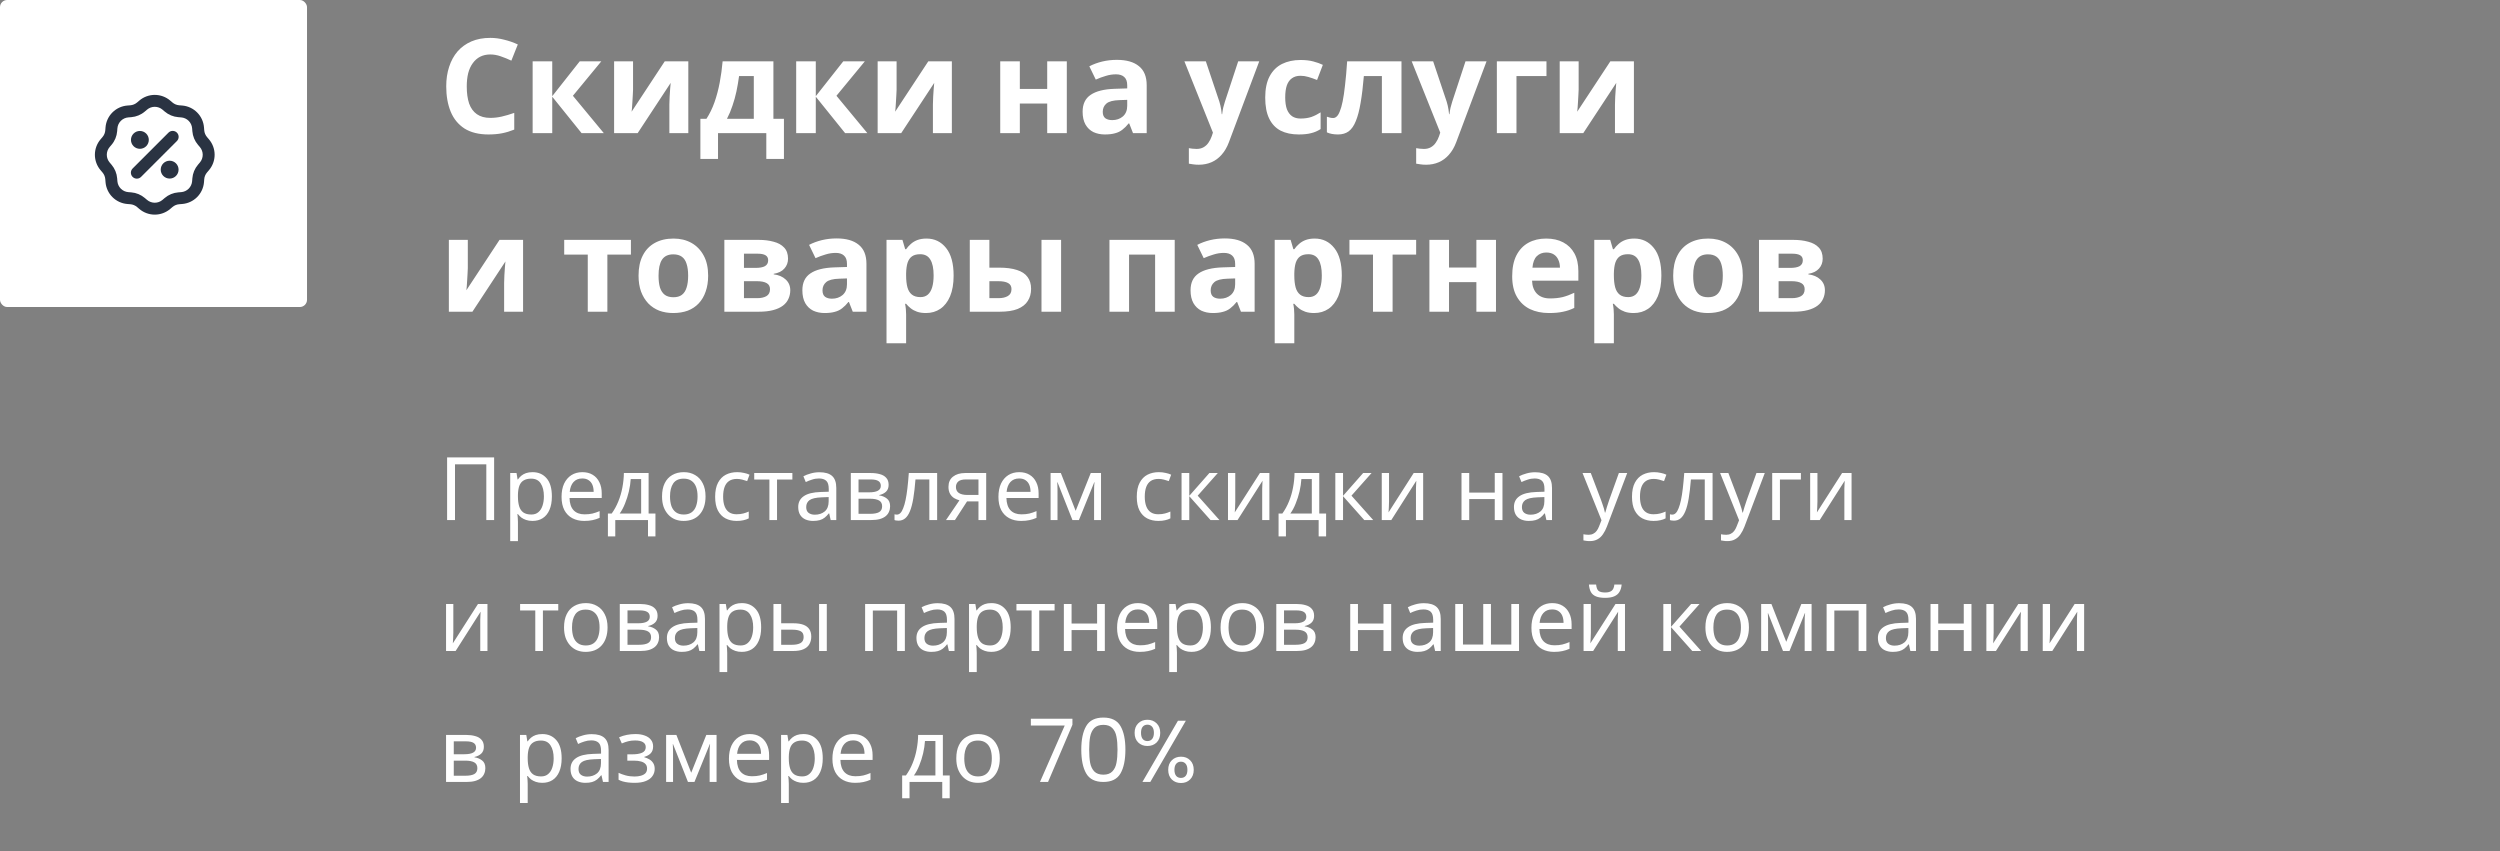
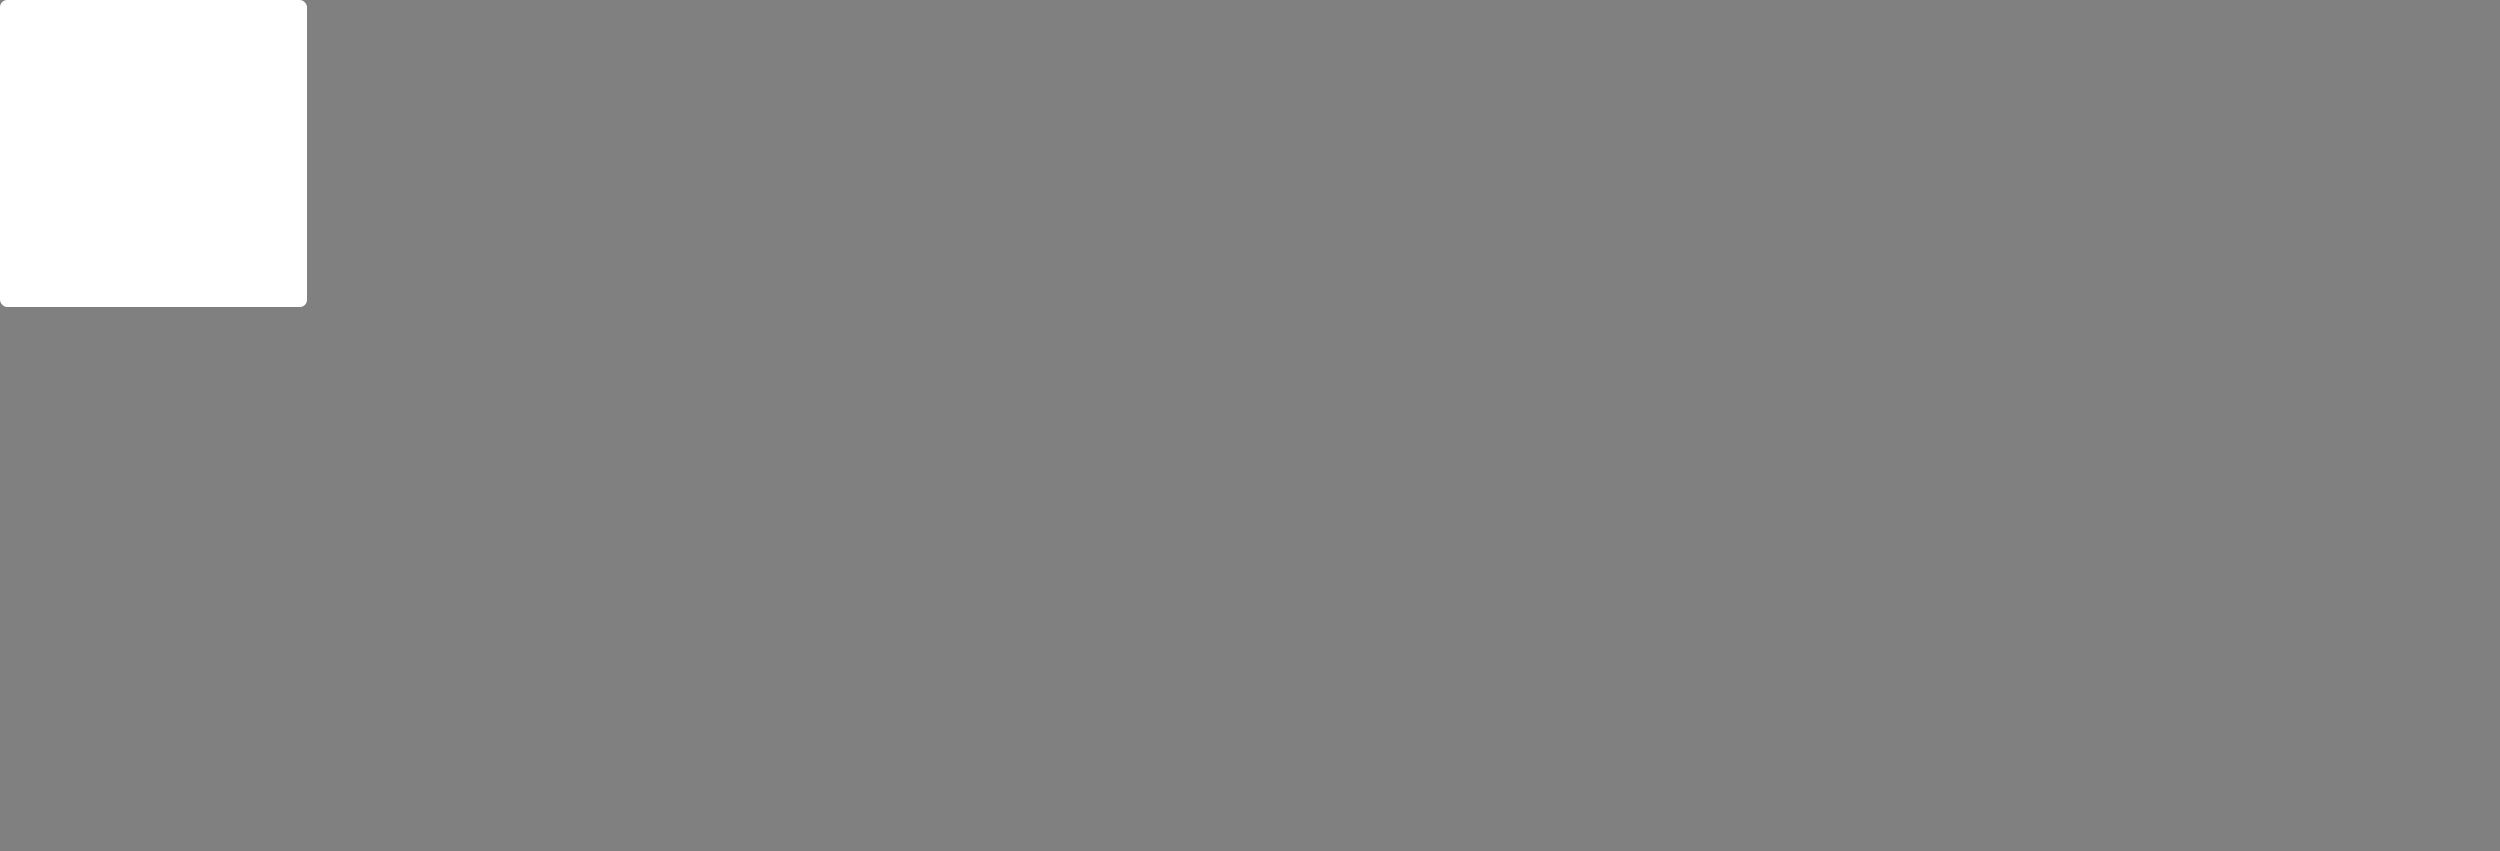
<svg xmlns="http://www.w3.org/2000/svg" width="1680" height="572" viewBox="0 0 1680 572" fill="none">
  <rect x="0" y="0" width="1680" height="572" fill="#808080" stroke="none" />
-   <path d="M329.487 36.598C326.952 36.598 324.683 37.099 322.678 38.101C320.733 39.103 319.083 40.547 317.727 42.434C316.371 44.261 315.339 46.501 314.632 49.154C313.984 51.806 313.659 54.783 313.659 58.084C313.659 62.564 314.19 66.396 315.251 69.579C316.371 72.703 318.11 75.091 320.468 76.741C322.826 78.391 325.832 79.217 329.487 79.217C332.08 79.217 334.645 78.922 337.179 78.333C339.773 77.743 342.573 76.918 345.579 75.857V87.086C342.809 88.206 340.068 89.031 337.356 89.562C334.645 90.093 331.609 90.358 328.249 90.358C321.765 90.358 316.4 89.031 312.156 86.379C307.971 83.667 304.876 79.895 302.872 75.061C300.868 70.168 299.866 64.48 299.866 57.996C299.866 53.221 300.514 48.859 301.811 44.909C303.108 40.901 304.994 37.453 307.47 34.564C310.005 31.676 313.099 29.436 316.754 27.844C320.468 26.253 324.712 25.457 329.487 25.457C332.611 25.457 335.735 25.869 338.859 26.695C342.043 27.461 345.078 28.522 347.967 29.878L343.634 40.754C341.276 39.634 338.889 38.661 336.472 37.836C334.114 37.011 331.786 36.598 329.487 36.598ZM389.588 41.196H404.089L384.99 64.362L405.769 89.474H390.826L371.108 64.981V89.474H357.933V41.196H371.108V64.627L389.588 41.196ZM425.411 60.295C425.411 61.297 425.352 62.535 425.234 64.008C425.175 65.482 425.087 66.985 424.969 68.518C424.91 70.05 424.822 71.406 424.704 72.585C424.586 73.764 424.497 74.589 424.439 75.061L446.721 41.196H462.548V89.474H449.815V70.198C449.815 68.606 449.874 66.867 449.992 64.981C450.11 63.036 450.228 61.238 450.346 59.587C450.523 57.878 450.641 56.581 450.7 55.697L428.506 89.474H412.679V41.196H425.411V60.295ZM519.732 41.196V79.836H526.806V106.804H514.958V89.474H482.507V106.804H470.659V79.836H474.726C476.848 76.594 478.646 72.909 480.12 68.783C481.593 64.598 482.772 60.147 483.656 55.431C484.541 50.716 485.189 45.971 485.602 41.196H519.732ZM496.654 51.099C496.183 54.636 495.593 58.084 494.886 61.444C494.179 64.745 493.294 67.928 492.233 70.994C491.231 74.059 489.993 77.006 488.52 79.836H506.558V51.099H496.654ZM566.689 41.196H581.19L562.091 64.362L582.87 89.474H567.927L548.209 64.981V89.474H535.035V41.196H548.209V64.627L566.689 41.196ZM602.512 60.295C602.512 61.297 602.453 62.535 602.336 64.008C602.277 65.482 602.188 66.985 602.07 68.518C602.011 70.05 601.923 71.406 601.805 72.585C601.687 73.764 601.599 74.589 601.54 75.061L623.822 41.196H639.649V89.474H626.917V70.198C626.917 68.606 626.976 66.867 627.093 64.981C627.211 63.036 627.329 61.238 627.447 59.587C627.624 57.878 627.742 56.581 627.801 55.697L605.607 89.474H589.78V41.196H602.512V60.295ZM685.331 41.196V59.764H703.723V41.196H716.897V89.474H703.723V69.579H685.331V89.474H672.156V41.196H685.331ZM750.507 40.223C756.991 40.223 761.943 41.638 765.362 44.467C768.84 47.238 770.579 51.511 770.579 57.288V89.474H761.383L758.819 82.93H758.465C757.109 84.64 755.694 86.055 754.221 87.175C752.806 88.295 751.155 89.091 749.269 89.562C747.442 90.093 745.172 90.358 742.461 90.358C739.631 90.358 737.067 89.827 734.768 88.766C732.528 87.646 730.76 85.966 729.463 83.726C728.166 81.427 727.518 78.539 727.518 75.061C727.518 69.933 729.315 66.16 732.911 63.743C736.507 61.267 741.901 59.911 749.092 59.676L757.492 59.41V57.288C757.492 54.754 756.814 52.897 755.459 51.718C754.162 50.539 752.334 49.949 749.977 49.949C747.619 49.949 745.32 50.303 743.08 51.011C740.84 51.659 738.6 52.484 736.36 53.486L732.027 44.556C734.621 43.2 737.48 42.139 740.604 41.373C743.787 40.606 747.088 40.223 750.507 40.223ZM752.364 67.28C748.12 67.398 745.172 68.164 743.522 69.579C741.871 70.994 741.046 72.85 741.046 75.149C741.046 77.154 741.635 78.598 742.814 79.482C743.993 80.307 745.526 80.72 747.412 80.72C750.242 80.72 752.629 79.895 754.574 78.244C756.52 76.535 757.492 74.147 757.492 71.082V67.103L752.364 67.28ZM795.905 41.196H810.318L819.425 68.341C819.72 69.225 819.956 70.109 820.132 70.994C820.368 71.878 820.545 72.791 820.663 73.735C820.84 74.678 820.958 75.68 821.017 76.741H821.282C821.459 75.208 821.695 73.764 821.989 72.408C822.343 70.994 822.726 69.638 823.139 68.341L832.069 41.196H846.217L825.791 95.663C824.553 98.964 822.932 101.735 820.928 103.975C818.983 106.215 816.713 107.895 814.12 109.015C811.526 110.135 808.697 110.695 805.631 110.695C804.158 110.695 802.861 110.606 801.741 110.429C800.68 110.312 799.737 110.164 798.911 109.987V99.554C799.56 99.671 800.326 99.789 801.21 99.907C802.153 100.025 803.126 100.084 804.128 100.084C805.956 100.084 807.518 99.701 808.815 98.935C810.17 98.168 811.29 97.107 812.175 95.751C813.059 94.455 813.766 93.04 814.297 91.507L815.092 89.12L795.905 41.196ZM872.773 90.358C867.998 90.358 863.931 89.503 860.571 87.794C857.211 86.025 854.646 83.314 852.878 79.659C851.109 76.004 850.225 71.318 850.225 65.6C850.225 59.705 851.227 54.901 853.232 51.187C855.236 47.474 858.006 44.733 861.543 42.964C865.139 41.196 869.265 40.312 873.922 40.312C877.223 40.312 880.082 40.636 882.499 41.284C884.975 41.933 887.126 42.699 888.954 43.583L885.063 53.752C883 52.926 881.055 52.248 879.227 51.718C877.459 51.187 875.691 50.922 873.922 50.922C871.623 50.922 869.707 51.482 868.175 52.602C866.642 53.663 865.493 55.284 864.726 57.465C864.019 59.587 863.665 62.269 863.665 65.511C863.665 68.695 864.048 71.347 864.815 73.469C865.64 75.533 866.819 77.095 868.352 78.156C869.884 79.158 871.741 79.659 873.922 79.659C876.693 79.659 879.139 79.305 881.261 78.598C883.383 77.832 885.446 76.8 887.451 75.503V86.733C885.446 88.029 883.324 88.943 881.084 89.474C878.903 90.063 876.133 90.358 872.773 90.358ZM941.801 89.474H928.626V51.099H916.512C915.923 58.173 915.186 64.215 914.302 69.225C913.476 74.177 912.415 78.215 911.118 81.339C909.881 84.463 908.289 86.762 906.344 88.236C904.398 89.65 902.011 90.358 899.182 90.358C897.649 90.358 896.264 90.24 895.026 90.004C893.788 89.768 892.668 89.415 891.666 88.943V78.421C892.314 78.657 892.992 78.863 893.699 79.04C894.407 79.217 895.144 79.305 895.91 79.305C896.735 79.305 897.502 78.981 898.209 78.333C898.975 77.684 899.683 76.535 900.331 74.884C901.038 73.234 901.687 70.964 902.276 68.076C902.866 65.187 903.396 61.562 903.868 57.2C904.398 52.779 904.87 47.444 905.283 41.196H941.801V89.474ZM948.656 41.196H963.069L972.176 68.341C972.471 69.225 972.706 70.109 972.883 70.994C973.119 71.878 973.296 72.791 973.414 73.735C973.591 74.678 973.709 75.68 973.767 76.741H974.033C974.21 75.208 974.445 73.764 974.74 72.408C975.094 70.994 975.477 69.638 975.89 68.341L984.82 41.196H998.967L978.542 95.663C977.304 98.964 975.683 101.735 973.679 103.975C971.734 106.215 969.464 107.895 966.871 109.015C964.277 110.135 961.447 110.695 958.382 110.695C956.909 110.695 955.612 110.606 954.492 110.429C953.431 110.312 952.487 110.164 951.662 109.987V99.554C952.311 99.671 953.077 99.789 953.961 99.907C954.904 100.025 955.877 100.084 956.879 100.084C958.706 100.084 960.269 99.701 961.565 98.935C962.921 98.168 964.041 97.107 964.925 95.751C965.81 94.455 966.517 93.04 967.047 91.507L967.843 89.12L948.656 41.196ZM1039.23 41.196V51.099H1019.07V89.474H1005.89V41.196H1039.23ZM1060.85 60.295C1060.85 61.297 1060.79 62.535 1060.67 64.008C1060.62 65.482 1060.53 66.985 1060.41 68.518C1060.35 70.05 1060.26 71.406 1060.14 72.585C1060.03 73.764 1059.94 74.589 1059.88 75.061L1082.16 41.196H1097.99V89.474H1085.26V70.198C1085.26 68.606 1085.31 66.867 1085.43 64.981C1085.55 63.036 1085.67 61.238 1085.79 59.587C1085.96 57.878 1086.08 56.581 1086.14 55.697L1063.95 89.474H1048.12V41.196H1060.85V60.295ZM314.367 180.295C314.367 181.297 314.308 182.535 314.19 184.008C314.131 185.482 314.043 186.985 313.925 188.518C313.866 190.05 313.777 191.406 313.659 192.585C313.542 193.764 313.453 194.589 313.394 195.061L335.676 161.196H351.504V209.474H338.771V190.198C338.771 188.606 338.83 186.867 338.948 184.981C339.066 183.036 339.184 181.238 339.302 179.587C339.478 177.878 339.596 176.581 339.655 175.697L317.462 209.474H301.634V161.196H314.367V180.295ZM423.977 171.099H408.15V209.474H394.975V171.099H379.148V161.196H423.977V171.099ZM475.877 185.246C475.877 189.255 475.317 192.821 474.197 195.945C473.136 199.069 471.574 201.722 469.511 203.903C467.507 206.025 465.061 207.646 462.172 208.766C459.284 209.827 456.012 210.358 452.357 210.358C448.997 210.358 445.873 209.827 442.985 208.766C440.155 207.646 437.709 206.025 435.646 203.903C433.583 201.722 431.962 199.069 430.783 195.945C429.663 192.821 429.103 189.255 429.103 185.246C429.103 179.882 430.046 175.373 431.932 171.718C433.819 168.004 436.53 165.175 440.067 163.229C443.604 161.284 447.789 160.312 452.623 160.312C457.162 160.312 461.17 161.284 464.648 163.229C468.126 165.175 470.867 168.004 472.871 171.718C474.875 175.373 475.877 179.882 475.877 185.246ZM442.543 185.246C442.543 188.429 442.867 191.112 443.515 193.293C444.223 195.415 445.313 197.036 446.787 198.156C448.261 199.217 450.176 199.747 452.534 199.747C454.892 199.747 456.779 199.217 458.193 198.156C459.667 197.036 460.728 195.415 461.376 193.293C462.084 191.112 462.437 188.429 462.437 185.246C462.437 182.063 462.084 179.41 461.376 177.288C460.728 175.166 459.667 173.575 458.193 172.514C456.72 171.453 454.804 170.922 452.446 170.922C448.968 170.922 446.433 172.13 444.842 174.547C443.309 176.905 442.543 180.472 442.543 185.246ZM529.562 173.84C529.562 176.434 528.736 178.644 527.086 180.472C525.494 182.299 523.107 183.478 519.924 184.008V184.362C523.284 184.775 525.966 185.924 527.97 187.81C530.033 189.697 531.065 192.114 531.065 195.061C531.065 197.124 530.652 199.04 529.827 200.808C529.06 202.577 527.823 204.109 526.113 205.406C524.404 206.703 522.193 207.705 519.482 208.413C516.829 209.12 513.587 209.474 509.755 209.474H486.766V161.196H509.755C513.528 161.196 516.888 161.608 519.835 162.434C522.842 163.2 525.199 164.497 526.909 166.324C528.677 168.152 529.562 170.657 529.562 173.84ZM517.448 194.354C517.448 192.467 516.711 191.112 515.237 190.286C513.764 189.402 511.553 188.96 508.606 188.96H499.94V200.366H508.871C511.347 200.366 513.38 199.924 514.972 199.04C516.623 198.097 517.448 196.535 517.448 194.354ZM516.21 174.901C516.21 173.368 515.62 172.248 514.442 171.541C513.263 170.834 511.524 170.48 509.225 170.48H499.94V180.029H507.722C510.492 180.029 512.585 179.646 513.999 178.88C515.473 178.055 516.21 176.728 516.21 174.901ZM562.181 160.223C568.665 160.223 573.616 161.638 577.035 164.467C580.513 167.238 582.252 171.512 582.252 177.288V209.474H573.056L570.492 202.93H570.138C568.783 204.64 567.368 206.055 565.894 207.175C564.48 208.295 562.829 209.09 560.943 209.562C559.115 210.093 556.846 210.358 554.134 210.358C551.305 210.358 548.741 209.827 546.442 208.766C544.202 207.646 542.433 205.966 541.136 203.726C539.84 201.427 539.191 198.539 539.191 195.061C539.191 189.933 540.989 186.16 544.585 183.743C548.181 181.267 553.574 179.912 560.766 179.676L569.166 179.41V177.288C569.166 174.754 568.488 172.897 567.132 171.718C565.835 170.539 564.008 169.949 561.65 169.949C559.292 169.949 556.993 170.303 554.753 171.01C552.513 171.659 550.273 172.484 548.033 173.486L543.701 164.556C546.294 163.2 549.153 162.139 552.277 161.373C555.461 160.606 558.762 160.223 562.181 160.223ZM564.037 187.28C559.793 187.398 556.846 188.164 555.195 189.579C553.545 190.994 552.72 192.85 552.72 195.149C552.72 197.154 553.309 198.598 554.488 199.482C555.667 200.307 557.2 200.72 559.086 200.72C561.915 200.72 564.303 199.895 566.248 198.244C568.193 196.535 569.166 194.147 569.166 191.082V187.103L564.037 187.28ZM622.618 160.312C628.041 160.312 632.432 162.434 635.792 166.678C639.152 170.863 640.832 177.053 640.832 185.246C640.832 190.728 640.037 195.356 638.445 199.128C636.854 202.842 634.672 205.642 631.902 207.528C629.131 209.415 625.919 210.358 622.264 210.358C619.965 210.358 617.961 210.063 616.251 209.474C614.601 208.884 613.186 208.118 612.007 207.175C610.828 206.232 609.797 205.229 608.912 204.168H608.205C608.441 205.288 608.618 206.467 608.736 207.705C608.854 208.884 608.912 210.063 608.912 211.242V230.695H595.738V161.196H606.437L608.294 167.474H608.912C609.797 166.177 610.858 164.998 612.096 163.937C613.334 162.817 614.807 161.933 616.517 161.284C618.285 160.636 620.319 160.312 622.618 160.312ZM618.374 170.834C616.075 170.834 614.247 171.305 612.891 172.248C611.536 173.192 610.534 174.636 609.885 176.581C609.296 178.467 608.971 180.855 608.912 183.743V185.158C608.912 188.282 609.207 190.935 609.797 193.116C610.386 195.238 611.388 196.859 612.803 197.979C614.218 199.099 616.134 199.659 618.55 199.659C620.555 199.659 622.205 199.099 623.502 197.979C624.799 196.859 625.771 195.208 626.42 193.027C627.068 190.846 627.392 188.194 627.392 185.069C627.392 180.354 626.656 176.817 625.182 174.459C623.767 172.042 621.498 170.834 618.374 170.834ZM651.692 209.474V161.196H664.866V179.853H671.233C676.184 179.853 680.252 180.383 683.435 181.444C686.618 182.446 688.976 184.008 690.509 186.13C692.1 188.253 692.896 190.905 692.896 194.088C692.896 197.213 692.159 199.924 690.685 202.223C689.271 204.522 687.001 206.32 683.877 207.617C680.812 208.855 676.744 209.474 671.675 209.474H651.692ZM670.967 200.366C673.561 200.366 675.654 199.895 677.245 198.952C678.896 198.008 679.721 196.446 679.721 194.265C679.721 192.379 678.955 191.023 677.422 190.198C675.949 189.373 673.738 188.96 670.791 188.96H664.866V200.366H670.967ZM699.881 209.474V161.196H713.056V209.474H699.881ZM789.41 161.196V209.474H776.235V171.099H758.727V209.474H745.553V161.196H789.41ZM823.04 160.223C829.524 160.223 834.476 161.638 837.895 164.467C841.373 167.238 843.112 171.512 843.112 177.288V209.474H833.916L831.352 202.93H830.998C829.642 204.64 828.227 206.055 826.754 207.175C825.339 208.295 823.688 209.09 821.802 209.562C819.975 210.093 817.705 210.358 814.994 210.358C812.164 210.358 809.6 209.827 807.301 208.766C805.061 207.646 803.293 205.966 801.996 203.726C800.699 201.427 800.05 198.539 800.05 195.061C800.05 189.933 801.848 186.16 805.444 183.743C809.04 181.267 814.434 179.912 821.625 179.676L830.025 179.41V177.288C830.025 174.754 829.347 172.897 827.992 171.718C826.695 170.539 824.867 169.949 822.509 169.949C820.152 169.949 817.853 170.303 815.613 171.01C813.373 171.659 811.133 172.484 808.893 173.486L804.56 164.556C807.154 163.2 810.013 162.139 813.137 161.373C816.32 160.606 819.621 160.223 823.04 160.223ZM824.897 187.28C820.653 187.398 817.705 188.164 816.055 189.579C814.404 190.994 813.579 192.85 813.579 195.149C813.579 197.154 814.168 198.598 815.347 199.482C816.526 200.307 818.059 200.72 819.945 200.72C822.775 200.72 825.162 199.895 827.107 198.244C829.053 196.535 830.025 194.147 830.025 191.082V187.103L824.897 187.28ZM883.477 160.312C888.9 160.312 893.292 162.434 896.652 166.678C900.012 170.863 901.692 177.053 901.692 185.246C901.692 190.728 900.896 195.356 899.305 199.128C897.713 202.842 895.532 205.642 892.761 207.528C889.991 209.415 886.778 210.358 883.123 210.358C880.825 210.358 878.82 210.063 877.111 209.474C875.46 208.884 874.046 208.118 872.867 207.175C871.688 206.232 870.656 205.229 869.772 204.168H869.065C869.3 205.288 869.477 206.467 869.595 207.705C869.713 208.884 869.772 210.063 869.772 211.242V230.695H856.597V161.196H867.296L869.153 167.474H869.772C870.656 166.177 871.717 164.998 872.955 163.937C874.193 162.817 875.667 161.933 877.376 161.284C879.145 160.636 881.178 160.312 883.477 160.312ZM879.233 170.834C876.934 170.834 875.107 171.305 873.751 172.248C872.395 173.192 871.393 174.636 870.745 176.581C870.155 178.467 869.831 180.855 869.772 183.743V185.158C869.772 188.282 870.067 190.935 870.656 193.116C871.246 195.238 872.248 196.859 873.662 197.979C875.077 199.099 876.993 199.659 879.41 199.659C881.414 199.659 883.065 199.099 884.361 197.979C885.658 196.859 886.631 195.208 887.279 193.027C887.928 190.846 888.252 188.194 888.252 185.069C888.252 180.354 887.515 176.817 886.041 174.459C884.627 172.042 882.357 170.834 879.233 170.834ZM951.654 171.099H935.827V209.474H922.652V171.099H906.824V161.196H951.654V171.099ZM973.736 161.196V179.764H992.127V161.196H1005.3V209.474H992.127V189.579H973.736V209.474H960.561V161.196H973.736ZM1039 160.312C1043.48 160.312 1047.31 161.166 1050.49 162.876C1053.74 164.585 1056.24 167.061 1058.01 170.303C1059.78 173.545 1060.66 177.524 1060.66 182.24V188.606H1029.54C1029.66 192.32 1030.75 195.238 1032.81 197.36C1034.93 199.482 1037.85 200.543 1041.56 200.543C1044.69 200.543 1047.52 200.248 1050.05 199.659C1052.59 199.01 1055.21 198.038 1057.92 196.741V206.909C1055.56 208.088 1053.06 208.943 1050.41 209.474C1047.81 210.063 1044.66 210.358 1040.95 210.358C1036.11 210.358 1031.84 209.474 1028.12 207.705C1024.41 205.878 1021.49 203.137 1019.37 199.482C1017.25 195.827 1016.19 191.229 1016.19 185.688C1016.19 180.029 1017.13 175.343 1019.02 171.629C1020.96 167.857 1023.64 165.027 1027.06 163.141C1030.48 161.255 1034.46 160.312 1039 160.312ZM1039.09 169.684C1036.55 169.684 1034.43 170.509 1032.72 172.16C1031.07 173.81 1030.1 176.375 1029.8 179.853H1048.28C1048.28 177.907 1047.93 176.168 1047.22 174.636C1046.57 173.103 1045.57 171.895 1044.22 171.01C1042.86 170.126 1041.15 169.684 1039.09 169.684ZM1098.23 160.312C1103.65 160.312 1108.04 162.434 1111.4 166.678C1114.76 170.863 1116.44 177.053 1116.44 185.246C1116.44 190.728 1115.65 195.356 1114.05 199.128C1112.46 202.842 1110.28 205.642 1107.51 207.528C1104.74 209.415 1101.53 210.358 1097.87 210.358C1095.57 210.358 1093.57 210.063 1091.86 209.474C1090.21 208.884 1088.79 208.118 1087.62 207.175C1086.44 206.232 1085.41 205.229 1084.52 204.168H1083.81C1084.05 205.288 1084.23 206.467 1084.34 207.705C1084.46 208.884 1084.52 210.063 1084.52 211.242V230.695H1071.35V161.196H1082.05L1083.9 167.474H1084.52C1085.41 166.177 1086.47 164.998 1087.7 163.937C1088.94 162.817 1090.42 161.933 1092.13 161.284C1093.89 160.636 1095.93 160.312 1098.23 160.312ZM1093.98 170.834C1091.68 170.834 1089.86 171.305 1088.5 172.248C1087.14 173.192 1086.14 174.636 1085.49 176.581C1084.9 178.467 1084.58 180.855 1084.52 183.743V185.158C1084.52 188.282 1084.82 190.935 1085.41 193.116C1085.99 195.238 1087 196.859 1088.41 197.979C1089.83 199.099 1091.74 199.659 1094.16 199.659C1096.16 199.659 1097.81 199.099 1099.11 197.979C1100.41 196.859 1101.38 195.208 1102.03 193.027C1102.68 190.846 1103 188.194 1103 185.069C1103 180.354 1102.26 176.817 1100.79 174.459C1099.38 172.042 1097.11 170.834 1093.98 170.834ZM1171.16 185.246C1171.16 189.255 1170.6 192.821 1169.48 195.945C1168.42 199.069 1166.85 201.722 1164.79 203.903C1162.79 206.025 1160.34 207.646 1157.45 208.766C1154.56 209.827 1151.29 210.358 1147.64 210.358C1144.28 210.358 1141.15 209.827 1138.26 208.766C1135.43 207.646 1132.99 206.025 1130.93 203.903C1128.86 201.722 1127.24 199.069 1126.06 195.945C1124.94 192.821 1124.38 189.255 1124.38 185.246C1124.38 179.882 1125.33 175.373 1127.21 171.718C1129.1 168.004 1131.81 165.175 1135.35 163.229C1138.88 161.284 1143.07 160.312 1147.9 160.312C1152.44 160.312 1156.45 161.284 1159.93 163.229C1163.41 165.175 1166.15 168.004 1168.15 171.718C1170.15 175.373 1171.16 179.882 1171.16 185.246ZM1137.82 185.246C1137.82 188.429 1138.15 191.112 1138.79 193.293C1139.5 195.415 1140.59 197.036 1142.07 198.156C1143.54 199.217 1145.46 199.747 1147.81 199.747C1150.17 199.747 1152.06 199.217 1153.47 198.156C1154.95 197.036 1156.01 195.415 1156.66 193.293C1157.36 191.112 1157.72 188.429 1157.72 185.246C1157.72 182.063 1157.36 179.41 1156.66 177.288C1156.01 175.166 1154.95 173.575 1153.47 172.514C1152 171.453 1150.08 170.922 1147.73 170.922C1144.25 170.922 1141.71 172.13 1140.12 174.547C1138.59 176.905 1137.82 180.472 1137.82 185.246ZM1224.84 173.84C1224.84 176.434 1224.02 178.644 1222.37 180.472C1220.77 182.299 1218.39 183.478 1215.2 184.008V184.362C1218.56 184.775 1221.25 185.924 1223.25 187.81C1225.31 189.697 1226.34 192.114 1226.34 195.061C1226.34 197.124 1225.93 199.04 1225.11 200.808C1224.34 202.577 1223.1 204.109 1221.39 205.406C1219.68 206.703 1217.47 207.705 1214.76 208.413C1212.11 209.12 1208.87 209.474 1205.03 209.474H1182.05V161.196H1205.03C1208.81 161.196 1212.17 161.608 1215.11 162.434C1218.12 163.2 1220.48 164.497 1222.19 166.324C1223.96 168.152 1224.84 170.657 1224.84 173.84ZM1212.73 194.354C1212.73 192.467 1211.99 191.112 1210.52 190.286C1209.04 189.402 1206.83 188.96 1203.89 188.96H1195.22V200.366H1204.15C1206.63 200.366 1208.66 199.924 1210.25 199.04C1211.9 198.097 1212.73 196.535 1212.73 194.354ZM1211.49 174.901C1211.49 173.368 1210.9 172.248 1209.72 171.541C1208.54 170.834 1206.8 170.48 1204.5 170.48H1195.22V180.029H1203C1205.77 180.029 1207.86 179.646 1209.28 178.88C1210.75 178.055 1211.49 176.728 1211.49 174.901Z" fill="white" />
-   <path d="M300.455 349.474V307.385H332.051V349.474H326.805V312.042H305.76V349.474H300.455ZM357.896 317.288C361.787 317.288 364.911 318.644 367.269 321.356C369.666 324.067 370.865 328.154 370.865 333.617C370.865 337.193 370.314 340.219 369.214 342.695C368.153 345.131 366.64 346.978 364.675 348.236C362.75 349.454 360.47 350.063 357.837 350.063C356.226 350.063 354.792 349.847 353.534 349.415C352.277 348.982 351.196 348.432 350.292 347.764C349.427 347.057 348.681 346.29 348.052 345.465H347.698C347.777 346.133 347.855 346.978 347.934 348C348.013 349.022 348.052 349.906 348.052 350.653V363.621H342.865V317.878H347.109L347.816 322.181H348.052C348.681 321.277 349.427 320.452 350.292 319.705C351.196 318.959 352.257 318.369 353.475 317.937C354.733 317.505 356.206 317.288 357.896 317.288ZM356.953 321.65C354.831 321.65 353.121 322.063 351.825 322.888C350.528 323.674 349.585 324.873 348.995 326.484C348.406 328.095 348.091 330.139 348.052 332.615V333.617C348.052 336.21 348.327 338.411 348.877 340.219C349.427 342.027 350.351 343.402 351.648 344.345C352.984 345.288 354.792 345.76 357.071 345.76C358.997 345.76 360.568 345.229 361.787 344.168C363.044 343.107 363.968 341.673 364.557 339.865C365.186 338.018 365.5 335.916 365.5 333.558C365.5 329.942 364.793 327.054 363.378 324.893C362.003 322.731 359.861 321.65 356.953 321.65ZM391.333 317.288C394.045 317.288 396.363 317.878 398.289 319.057C400.254 320.236 401.747 321.906 402.769 324.067C403.83 326.189 404.361 328.685 404.361 331.554V334.678H382.727C382.805 338.254 383.709 340.985 385.438 342.872C387.207 344.719 389.663 345.642 392.807 345.642C394.811 345.642 396.579 345.465 398.112 345.112C399.684 344.719 401.295 344.168 402.946 343.461V348C401.335 348.707 399.743 349.218 398.171 349.533C396.599 349.886 394.732 350.063 392.571 350.063C389.584 350.063 386.932 349.454 384.613 348.236C382.334 347.017 380.546 345.21 379.249 342.813C377.991 340.376 377.363 337.409 377.363 333.912C377.363 330.453 377.932 327.486 379.072 325.01C380.251 322.535 381.882 320.629 383.965 319.293C386.087 317.956 388.543 317.288 391.333 317.288ZM391.274 321.533C388.798 321.533 386.834 322.338 385.379 323.949C383.965 325.521 383.12 327.722 382.845 330.552H398.937C398.937 328.744 398.662 327.172 398.112 325.836C397.562 324.5 396.717 323.458 395.577 322.712C394.477 321.926 393.043 321.533 391.274 321.533ZM435.865 317.878V345.112H440.463V360.438H435.453V349.474H413.465V360.438H408.514V345.112H411.048C412.856 342.596 414.349 339.865 415.528 336.918C416.747 333.931 417.65 330.827 418.24 327.604C418.869 324.342 419.203 321.1 419.242 317.878H435.865ZM423.84 321.945C423.683 324.617 423.27 327.388 422.602 330.257C421.934 333.086 421.069 335.798 420.008 338.392C418.987 340.985 417.788 343.225 416.413 345.112H430.855V321.945H423.84ZM474.125 333.617C474.125 336.25 473.772 338.588 473.064 340.632C472.396 342.636 471.414 344.345 470.117 345.76C468.859 347.175 467.307 348.255 465.46 349.002C463.652 349.709 461.628 350.063 459.388 350.063C457.306 350.063 455.38 349.709 453.612 349.002C451.843 348.255 450.31 347.175 449.014 345.76C447.717 344.345 446.695 342.636 445.948 340.632C445.241 338.588 444.887 336.25 444.887 333.617C444.887 330.119 445.477 327.172 446.656 324.775C447.835 322.338 449.525 320.491 451.725 319.234C453.926 317.937 456.539 317.288 459.565 317.288C462.434 317.288 464.949 317.937 467.11 319.234C469.311 320.491 471.021 322.338 472.239 324.775C473.496 327.172 474.125 330.119 474.125 333.617ZM450.252 333.617C450.252 336.093 450.566 338.254 451.195 340.101C451.863 341.909 452.885 343.304 454.26 344.286C455.635 345.269 457.384 345.76 459.506 345.76C461.628 345.76 463.377 345.269 464.753 344.286C466.128 343.304 467.13 341.909 467.759 340.101C468.427 338.254 468.761 336.093 468.761 333.617C468.761 331.102 468.427 328.96 467.759 327.192C467.091 325.423 466.069 324.067 464.694 323.124C463.357 322.142 461.609 321.65 459.447 321.65C456.225 321.65 453.887 322.712 452.433 324.834C450.979 326.956 450.252 329.883 450.252 333.617ZM495.02 350.063C492.23 350.063 489.735 349.493 487.534 348.354C485.372 347.214 483.663 345.446 482.405 343.048C481.187 340.651 480.578 337.586 480.578 333.853C480.578 329.962 481.227 326.799 482.523 324.362C483.82 321.926 485.569 320.137 487.77 318.998C490.01 317.858 492.544 317.288 495.374 317.288C496.985 317.288 498.537 317.465 500.031 317.819C501.524 318.133 502.742 318.526 503.685 318.998L502.094 323.301C501.151 322.947 500.05 322.613 498.793 322.299C497.535 321.985 496.356 321.827 495.256 321.827C493.134 321.827 491.385 322.279 490.01 323.183C488.634 324.087 487.612 325.423 486.944 327.192C486.276 328.96 485.942 331.161 485.942 333.794C485.942 336.309 486.276 338.45 486.944 340.219C487.612 341.987 488.615 343.323 489.951 344.227C491.287 345.131 492.957 345.583 494.961 345.583C496.69 345.583 498.203 345.406 499.5 345.053C500.836 344.699 502.055 344.267 503.155 343.756V348.354C502.094 348.904 500.915 349.316 499.618 349.592C498.361 349.906 496.828 350.063 495.02 350.063ZM532.479 322.24H522.164V349.474H517.035V322.24H506.837V317.878H532.479V322.24ZM550.67 317.347C554.521 317.347 557.37 318.192 559.217 319.882C561.064 321.572 561.988 324.264 561.988 327.958V349.474H558.215L557.213 344.994H556.977C556.073 346.133 555.13 347.096 554.148 347.882C553.204 348.629 552.104 349.179 550.847 349.533C549.628 349.886 548.135 350.063 546.367 350.063C544.48 350.063 542.771 349.729 541.238 349.061C539.745 348.393 538.566 347.371 537.701 345.996C536.837 344.581 536.404 342.813 536.404 340.69C536.404 337.547 537.642 335.13 540.118 333.44C542.594 331.711 546.406 330.768 551.554 330.61L556.918 330.434V328.547C556.918 325.914 556.348 324.087 555.209 323.065C554.069 322.043 552.458 321.533 550.375 321.533C548.724 321.533 547.153 321.788 545.659 322.299C544.166 322.77 542.771 323.321 541.474 323.949L539.882 320.059C541.258 319.312 542.889 318.683 544.775 318.173C546.661 317.622 548.626 317.347 550.67 317.347ZM552.202 334.206C548.273 334.363 545.541 334.992 544.009 336.093C542.515 337.193 541.769 338.745 541.769 340.749C541.769 342.518 542.299 343.815 543.36 344.64C544.461 345.465 545.856 345.878 547.546 345.878C550.218 345.878 552.438 345.151 554.207 343.697C555.975 342.203 556.859 339.924 556.859 336.859V334.029L552.202 334.206ZM597.153 325.836C597.153 327.801 596.563 329.333 595.384 330.434C594.205 331.534 592.692 332.281 590.845 332.674V332.909C592.81 333.185 594.52 333.892 595.974 335.032C597.428 336.132 598.155 337.861 598.155 340.219C598.155 341.555 597.899 342.793 597.388 343.933C596.917 345.072 596.17 346.055 595.148 346.88C594.127 347.705 592.81 348.354 591.199 348.825C589.588 349.257 587.642 349.474 585.363 349.474H571.746V317.878H585.304C587.544 317.878 589.548 318.133 591.317 318.644C593.124 319.116 594.539 319.941 595.561 321.12C596.622 322.26 597.153 323.832 597.153 325.836ZM592.79 340.219C592.79 338.411 592.103 337.114 590.727 336.328C589.352 335.542 587.328 335.149 584.656 335.149H576.934V345.288H584.774C587.367 345.288 589.352 344.915 590.727 344.168C592.103 343.382 592.79 342.066 592.79 340.219ZM591.906 326.484C591.906 324.991 591.356 323.91 590.256 323.242C589.195 322.535 587.446 322.181 585.009 322.181H576.934V330.846H584.066C586.621 330.846 588.566 330.493 589.902 329.785C591.238 329.078 591.906 327.977 591.906 326.484ZM629.761 349.474H624.514V322.181H615.201C614.808 327.172 614.316 331.436 613.727 334.973C613.137 338.47 612.391 341.319 611.487 343.52C610.583 345.721 609.502 347.332 608.245 348.354C606.987 349.375 605.513 349.886 603.824 349.886C603.313 349.886 602.802 349.847 602.291 349.768C601.819 349.729 601.426 349.631 601.112 349.474V345.583C601.348 345.662 601.603 345.721 601.878 345.76C602.153 345.799 602.429 345.819 602.704 345.819C603.568 345.819 604.354 345.465 605.062 344.758C605.769 344.05 606.398 342.97 606.948 341.516C607.537 340.062 608.068 338.234 608.539 336.034C609.011 333.794 609.424 331.161 609.777 328.135C610.131 325.109 610.445 321.69 610.721 317.878H629.761V349.474ZM641.734 349.474H635.722L644.741 336.21C643.522 335.896 642.343 335.405 641.204 334.737C640.064 334.029 639.141 333.067 638.433 331.848C637.726 330.591 637.372 329.039 637.372 327.192C637.372 324.166 638.394 321.867 640.437 320.295C642.481 318.683 645.192 317.878 648.572 317.878H662.719V349.474H657.532V336.918H649.869L641.734 349.474ZM642.383 327.25C642.383 329.058 643.051 330.414 644.387 331.318C645.762 332.182 647.668 332.615 650.105 332.615H657.532V322.181H649.103C646.705 322.181 644.976 322.653 643.915 323.596C642.893 324.539 642.383 325.757 642.383 327.25ZM684.919 317.288C687.63 317.288 689.949 317.878 691.874 319.057C693.839 320.236 695.333 321.906 696.354 324.067C697.416 326.189 697.946 328.685 697.946 331.554V334.678H676.312C676.391 338.254 677.295 340.985 679.024 342.872C680.792 344.719 683.249 345.642 686.392 345.642C688.397 345.642 690.165 345.465 691.698 345.112C693.27 344.719 694.881 344.168 696.531 343.461V348C694.92 348.707 693.329 349.218 691.757 349.533C690.185 349.886 688.318 350.063 686.157 350.063C683.17 350.063 680.517 349.454 678.199 348.236C675.919 347.017 674.131 345.21 672.834 342.813C671.577 340.376 670.948 337.409 670.948 333.912C670.948 330.453 671.518 327.486 672.658 325.01C673.837 322.535 675.467 320.629 677.55 319.293C679.672 317.956 682.129 317.288 684.919 317.288ZM684.86 321.533C682.384 321.533 680.419 322.338 678.965 323.949C677.55 325.521 676.705 327.722 676.43 330.552H692.523C692.523 328.744 692.248 327.172 691.698 325.836C691.147 324.5 690.303 323.458 689.163 322.712C688.063 321.926 686.628 321.533 684.86 321.533ZM739.884 317.878V349.474H735.228V329.314C735.228 328.488 735.247 327.624 735.286 326.72C735.365 325.816 735.444 324.932 735.522 324.067H735.345L725.03 349.474H720.668L710.646 324.067H710.47C710.548 324.932 710.588 325.816 710.588 326.72C710.627 327.624 710.646 328.547 710.646 329.49V349.474H705.99V317.878H712.886L722.849 343.284L732.988 317.878H739.884ZM778.359 350.063C775.569 350.063 773.073 349.493 770.873 348.354C768.711 347.214 767.002 345.446 765.744 343.048C764.526 340.651 763.917 337.586 763.917 333.853C763.917 329.962 764.565 326.799 765.862 324.362C767.159 321.926 768.908 320.137 771.108 318.998C773.348 317.858 775.883 317.288 778.713 317.288C780.324 317.288 781.876 317.465 783.37 317.819C784.863 318.133 786.081 318.526 787.024 318.998L785.433 323.301C784.49 322.947 783.389 322.613 782.132 322.299C780.874 321.985 779.695 321.827 778.595 321.827C776.473 321.827 774.724 322.279 773.348 323.183C771.973 324.087 770.951 325.423 770.283 327.192C769.615 328.96 769.281 331.161 769.281 333.794C769.281 336.309 769.615 338.45 770.283 340.219C770.951 341.987 771.953 343.323 773.29 344.227C774.626 345.131 776.296 345.583 778.3 345.583C780.029 345.583 781.542 345.406 782.839 345.053C784.175 344.699 785.393 344.267 786.494 343.756V348.354C785.433 348.904 784.254 349.316 782.957 349.592C781.699 349.906 780.167 350.063 778.359 350.063ZM812.694 317.878H818.353L804.854 333.086L819.473 349.474H813.46L799.195 333.44V349.474H794.008V317.878H799.195V333.204L812.694 317.878ZM830.101 337.154C830.101 337.507 830.081 338.018 830.042 338.686C830.042 339.315 830.022 340.003 829.983 340.749C829.944 341.457 829.904 342.145 829.865 342.813C829.826 343.441 829.787 343.952 829.747 344.345L846.665 317.878H853.032V349.474H848.198V330.846C848.198 330.217 848.198 329.392 848.198 328.37C848.237 327.349 848.276 326.347 848.316 325.364C848.355 324.342 848.394 323.576 848.434 323.065L831.634 349.474H825.208V317.878H830.101V337.154ZM886.548 317.878V345.112H891.146V360.438H886.135V349.474H864.148V360.438H859.196V345.112H861.731C863.539 342.596 865.032 339.865 866.211 336.918C867.429 333.931 868.333 330.827 868.922 327.604C869.551 324.342 869.885 321.1 869.925 317.878H886.548ZM874.522 321.945C874.365 324.617 873.953 327.388 873.285 330.257C872.616 333.086 871.752 335.798 870.691 338.392C869.669 340.985 868.47 343.225 867.095 345.112H881.537V321.945H874.522ZM916.025 317.878H921.684L908.185 333.086L922.804 349.474H916.791L902.526 333.44V349.474H897.338V317.878H902.526V333.204L916.025 317.878ZM933.432 337.154C933.432 337.507 933.412 338.018 933.373 338.686C933.373 339.315 933.353 340.003 933.314 340.749C933.274 341.457 933.235 342.145 933.196 342.813C933.157 343.441 933.117 343.952 933.078 344.345L949.996 317.878H956.362V349.474H951.528V330.846C951.528 330.217 951.528 329.392 951.528 328.37C951.568 327.349 951.607 326.347 951.646 325.364C951.686 324.342 951.725 323.576 951.764 323.065L934.964 349.474H928.539V317.878H933.432V337.154ZM987.32 317.878V331.023H1004.47V317.878H1009.66V349.474H1004.47V335.385H987.32V349.474H982.133V317.878H987.32ZM1031.63 317.347C1035.48 317.347 1038.33 318.192 1040.18 319.882C1042.03 321.572 1042.95 324.264 1042.95 327.958V349.474H1039.18L1038.18 344.994H1037.94C1037.04 346.133 1036.09 347.096 1035.11 347.882C1034.17 348.629 1033.07 349.179 1031.81 349.533C1030.59 349.886 1029.1 350.063 1027.33 350.063C1025.44 350.063 1023.73 349.729 1022.2 349.061C1020.71 348.393 1019.53 347.371 1018.66 345.996C1017.8 344.581 1017.37 342.813 1017.37 340.69C1017.37 337.547 1018.6 335.13 1021.08 333.44C1023.56 331.711 1027.37 330.768 1032.52 330.61L1037.88 330.434V328.547C1037.88 325.914 1037.31 324.087 1036.17 323.065C1035.03 322.043 1033.42 321.533 1031.34 321.533C1029.69 321.533 1028.11 321.788 1026.62 322.299C1025.13 322.77 1023.73 323.321 1022.44 323.949L1020.84 320.059C1022.22 319.312 1023.85 318.683 1025.74 318.173C1027.62 317.622 1029.59 317.347 1031.63 317.347ZM1033.16 334.206C1029.23 334.363 1026.5 334.992 1024.97 336.093C1023.48 337.193 1022.73 338.745 1022.73 340.749C1022.73 342.518 1023.26 343.815 1024.32 344.64C1025.42 345.465 1026.82 345.878 1028.51 345.878C1031.18 345.878 1033.4 345.151 1035.17 343.697C1036.94 342.203 1037.82 339.924 1037.82 336.859V334.029L1033.16 334.206ZM1063.47 317.878H1069.01L1075.85 335.857C1076.24 336.918 1076.6 337.94 1076.91 338.922C1077.27 339.905 1077.58 340.867 1077.86 341.81C1078.13 342.714 1078.35 343.599 1078.5 344.463H1078.74C1078.98 343.481 1079.35 342.203 1079.86 340.632C1080.37 339.02 1080.9 337.409 1081.45 335.798L1087.88 317.878H1093.48L1079.86 353.836C1079.11 355.801 1078.23 357.51 1077.21 358.964C1076.22 360.457 1075.01 361.597 1073.55 362.383C1072.14 363.208 1070.41 363.621 1068.36 363.621C1067.42 363.621 1066.6 363.562 1065.89 363.444C1065.18 363.366 1064.57 363.267 1064.06 363.149V359.023C1064.49 359.102 1065 359.18 1065.59 359.259C1066.22 359.337 1066.87 359.377 1067.54 359.377C1068.76 359.377 1069.8 359.141 1070.66 358.669C1071.57 358.237 1072.33 357.589 1072.96 356.724C1073.59 355.899 1074.12 354.916 1074.55 353.777L1076.2 349.592L1063.47 317.878ZM1111.15 350.063C1108.36 350.063 1105.86 349.493 1103.66 348.354C1101.5 347.214 1099.79 345.446 1098.53 343.048C1097.31 340.651 1096.7 337.586 1096.7 333.853C1096.7 329.962 1097.35 326.799 1098.65 324.362C1099.95 321.926 1101.7 320.137 1103.9 318.998C1106.14 317.858 1108.67 317.288 1111.5 317.288C1113.11 317.288 1114.66 317.465 1116.16 317.819C1117.65 318.133 1118.87 318.526 1119.81 318.998L1118.22 323.301C1117.28 322.947 1116.18 322.613 1114.92 322.299C1113.66 321.985 1112.48 321.827 1111.38 321.827C1109.26 321.827 1107.51 322.279 1106.14 323.183C1104.76 324.087 1103.74 325.423 1103.07 327.192C1102.4 328.96 1102.07 331.161 1102.07 333.794C1102.07 336.309 1102.4 338.45 1103.07 340.219C1103.74 341.987 1104.74 343.323 1106.08 344.227C1107.41 345.131 1109.08 345.583 1111.09 345.583C1112.82 345.583 1114.33 345.406 1115.63 345.053C1116.96 344.699 1118.18 344.267 1119.28 343.756V348.354C1118.22 348.904 1117.04 349.316 1115.74 349.592C1114.49 349.906 1112.95 350.063 1111.15 350.063ZM1150.85 349.474H1145.6V322.181H1136.29C1135.89 327.172 1135.4 331.436 1134.81 334.973C1134.22 338.47 1133.48 341.319 1132.57 343.52C1131.67 345.721 1130.59 347.332 1129.33 348.354C1128.07 349.375 1126.6 349.886 1124.91 349.886C1124.4 349.886 1123.89 349.847 1123.38 349.768C1122.9 349.729 1122.51 349.631 1122.2 349.474V345.583C1122.43 345.662 1122.69 345.721 1122.96 345.76C1123.24 345.799 1123.51 345.819 1123.79 345.819C1124.65 345.819 1125.44 345.465 1126.15 344.758C1126.85 344.05 1127.48 342.97 1128.03 341.516C1128.62 340.062 1129.15 338.234 1129.62 336.034C1130.1 333.794 1130.51 331.161 1130.86 328.135C1131.22 325.109 1131.53 321.69 1131.81 317.878H1150.85V349.474ZM1155.92 317.878H1161.46L1168.3 335.857C1168.69 336.918 1169.05 337.94 1169.36 338.922C1169.72 339.905 1170.03 340.867 1170.31 341.81C1170.58 342.714 1170.8 343.599 1170.95 344.463H1171.19C1171.43 343.481 1171.8 342.203 1172.31 340.632C1172.82 339.02 1173.35 337.409 1173.9 335.798L1180.33 317.878H1185.93L1172.31 353.836C1171.56 355.801 1170.68 357.51 1169.66 358.964C1168.68 360.457 1167.46 361.597 1166 362.383C1164.59 363.208 1162.86 363.621 1160.82 363.621C1159.87 363.621 1159.05 363.562 1158.34 363.444C1157.63 363.366 1157.02 363.267 1156.51 363.149V359.023C1156.94 359.102 1157.46 359.18 1158.05 359.259C1158.67 359.337 1159.32 359.377 1159.99 359.377C1161.21 359.377 1162.25 359.141 1163.11 358.669C1164.02 358.237 1164.78 357.589 1165.41 356.724C1166.04 355.899 1166.57 354.916 1167.01 353.777L1168.66 349.592L1155.92 317.878ZM1210.2 317.878V322.24H1196.11V349.474H1190.92V317.878H1210.2ZM1221.32 337.154C1221.32 337.507 1221.3 338.018 1221.26 338.686C1221.26 339.315 1221.24 340.003 1221.2 340.749C1221.16 341.457 1221.12 342.145 1221.08 342.813C1221.04 343.441 1221 343.952 1220.96 344.345L1237.88 317.878H1244.25V349.474H1239.41V330.846C1239.41 330.217 1239.41 329.392 1239.41 328.37C1239.45 327.349 1239.49 326.347 1239.53 325.364C1239.57 324.342 1239.61 323.576 1239.65 323.065L1222.85 349.474H1216.43V317.878H1221.32V337.154ZM304.64 425.154C304.64 425.507 304.621 426.018 304.582 426.686C304.582 427.315 304.562 428.003 304.523 428.749C304.483 429.457 304.444 430.145 304.405 430.813C304.365 431.441 304.326 431.952 304.287 432.345L321.205 405.878H327.571V437.474H322.737V418.846C322.737 418.217 322.737 417.392 322.737 416.37C322.777 415.349 322.816 414.347 322.855 413.364C322.894 412.342 322.934 411.576 322.973 411.065L306.173 437.474H299.748V405.878H304.64V425.154ZM375.152 410.24H364.836V437.474H359.708V410.24H349.51V405.878H375.152V410.24ZM408.27 421.617C408.27 424.25 407.916 426.588 407.209 428.632C406.541 430.636 405.558 432.345 404.262 433.76C403.004 435.175 401.452 436.255 399.605 437.002C397.797 437.709 395.773 438.063 393.533 438.063C391.45 438.063 389.525 437.709 387.756 437.002C385.988 436.255 384.455 435.175 383.158 433.76C381.862 432.345 380.84 430.636 380.093 428.632C379.386 426.588 379.032 424.25 379.032 421.617C379.032 418.119 379.622 415.172 380.8 412.775C381.979 410.338 383.669 408.491 385.87 407.234C388.071 405.937 390.684 405.288 393.71 405.288C396.579 405.288 399.094 405.937 401.255 407.234C403.456 408.491 405.165 410.338 406.384 412.775C407.641 415.172 408.27 418.119 408.27 421.617ZM384.396 421.617C384.396 424.093 384.711 426.254 385.339 428.101C386.007 429.909 387.029 431.304 388.405 432.286C389.78 433.269 391.529 433.76 393.651 433.76C395.773 433.76 397.522 433.269 398.897 432.286C400.273 431.304 401.275 429.909 401.904 428.101C402.572 426.254 402.906 424.093 402.906 421.617C402.906 419.102 402.572 416.96 401.904 415.192C401.236 413.423 400.214 412.067 398.838 411.124C397.502 410.142 395.753 409.65 393.592 409.65C390.37 409.65 388.031 410.712 386.577 412.834C385.123 414.956 384.396 417.883 384.396 421.617ZM441.898 413.836C441.898 415.801 441.308 417.333 440.129 418.434C438.95 419.534 437.437 420.281 435.59 420.674V420.909C437.555 421.185 439.265 421.892 440.719 423.032C442.173 424.132 442.9 425.861 442.9 428.219C442.9 429.555 442.644 430.793 442.133 431.933C441.662 433.072 440.915 434.055 439.893 434.88C438.872 435.705 437.555 436.354 435.944 436.825C434.333 437.257 432.387 437.474 430.108 437.474H416.491V405.878H430.049C432.289 405.878 434.293 406.133 436.062 406.644C437.869 407.116 439.284 407.941 440.306 409.12C441.367 410.26 441.898 411.832 441.898 413.836ZM437.535 428.219C437.535 426.411 436.848 425.114 435.472 424.328C434.097 423.542 432.073 423.149 429.401 423.149H421.679V433.288H429.519C432.112 433.288 434.097 432.915 435.472 432.168C436.848 431.382 437.535 430.066 437.535 428.219ZM436.651 414.484C436.651 412.991 436.101 411.91 435.001 411.242C433.94 410.535 432.191 410.181 429.754 410.181H421.679V418.846H428.811C431.366 418.846 433.311 418.493 434.647 417.785C435.983 417.078 436.651 415.977 436.651 414.484ZM462.421 405.347C466.273 405.347 469.122 406.192 470.969 407.882C472.816 409.572 473.739 412.264 473.739 415.958V437.474H469.967L468.965 432.994H468.729C467.825 434.133 466.882 435.096 465.899 435.882C464.956 436.629 463.856 437.179 462.598 437.533C461.38 437.886 459.887 438.063 458.118 438.063C456.232 438.063 454.522 437.729 452.99 437.061C451.496 436.393 450.318 435.371 449.453 433.996C448.588 432.581 448.156 430.813 448.156 428.69C448.156 425.547 449.394 423.13 451.87 421.44C454.346 419.711 458.158 418.768 463.306 418.61L468.67 418.434V416.547C468.67 413.914 468.1 412.087 466.96 411.065C465.821 410.043 464.209 409.533 462.127 409.533C460.476 409.533 458.904 409.788 457.411 410.299C455.918 410.77 454.522 411.321 453.226 411.949L451.634 408.059C453.009 407.312 454.64 406.683 456.527 406.173C458.413 405.622 460.378 405.347 462.421 405.347ZM463.954 422.206C460.024 422.363 457.293 422.992 455.76 424.093C454.267 425.193 453.52 426.745 453.52 428.749C453.52 430.518 454.051 431.815 455.112 432.64C456.212 433.465 457.607 433.878 459.297 433.878C461.969 433.878 464.19 433.151 465.958 431.697C467.727 430.203 468.611 427.924 468.611 424.859V422.029L463.954 422.206ZM498.529 405.288C502.42 405.288 505.544 406.644 507.902 409.356C510.299 412.067 511.498 416.154 511.498 421.617C511.498 425.193 510.948 428.219 509.847 430.695C508.786 433.131 507.273 434.978 505.308 436.236C503.383 437.454 501.103 438.063 498.47 438.063C496.859 438.063 495.425 437.847 494.167 437.415C492.91 436.982 491.829 436.432 490.925 435.764C490.061 435.057 489.314 434.29 488.685 433.465H488.332C488.41 434.133 488.489 434.978 488.567 436C488.646 437.022 488.685 437.906 488.685 438.653V451.621H483.498V405.878H487.742L488.449 410.181H488.685C489.314 409.277 490.061 408.452 490.925 407.705C491.829 406.959 492.89 406.369 494.108 405.937C495.366 405.505 496.84 405.288 498.529 405.288ZM497.586 409.65C495.464 409.65 493.755 410.063 492.458 410.888C491.161 411.674 490.218 412.873 489.628 414.484C489.039 416.095 488.724 418.139 488.685 420.615V421.617C488.685 424.21 488.96 426.411 489.51 428.219C490.061 430.027 490.984 431.402 492.281 432.345C493.617 433.288 495.425 433.76 497.704 433.76C499.63 433.76 501.202 433.229 502.42 432.168C503.677 431.107 504.601 429.673 505.19 427.865C505.819 426.018 506.134 423.916 506.134 421.558C506.134 417.942 505.426 415.054 504.012 412.893C502.636 410.731 500.494 409.65 497.586 409.65ZM519.764 437.474V405.878H524.952V418.846H533.145C535.896 418.846 538.156 419.18 539.924 419.848C541.693 420.516 543.009 421.519 543.874 422.855C544.738 424.152 545.171 425.802 545.171 427.806C545.171 429.771 544.738 431.481 543.874 432.935C543.048 434.389 541.732 435.509 539.924 436.295C538.156 437.081 535.818 437.474 532.91 437.474H519.764ZM532.438 433.288C534.678 433.288 536.505 432.915 537.92 432.168C539.335 431.382 540.042 430.027 540.042 428.101C540.042 426.175 539.394 424.879 538.097 424.21C536.8 423.503 534.933 423.149 532.497 423.149H524.952V433.288H532.438ZM550.417 437.474V405.878H555.604V437.474H550.417ZM608.063 405.878V437.474H602.875V410.299H586.547V437.474H581.36V405.878H608.063ZM630.111 405.347C633.962 405.347 636.811 406.192 638.658 407.882C640.505 409.572 641.428 412.264 641.428 415.958V437.474H637.656L636.654 432.994H636.418C635.514 434.133 634.571 435.096 633.588 435.882C632.645 436.629 631.545 437.179 630.287 437.533C629.069 437.886 627.576 438.063 625.807 438.063C623.921 438.063 622.212 437.729 620.679 437.061C619.186 436.393 618.007 435.371 617.142 433.996C616.278 432.581 615.845 430.813 615.845 428.69C615.845 425.547 617.083 423.13 619.559 421.44C622.035 419.711 625.847 418.768 630.995 418.61L636.359 418.434V416.547C636.359 413.914 635.789 412.087 634.649 411.065C633.51 410.043 631.899 409.533 629.816 409.533C628.165 409.533 626.593 409.788 625.1 410.299C623.607 410.77 622.212 411.321 620.915 411.949L619.323 408.059C620.699 407.312 622.329 406.683 624.216 406.173C626.102 405.622 628.067 405.347 630.111 405.347ZM631.643 422.206C627.713 422.363 624.982 422.992 623.449 424.093C621.956 425.193 621.209 426.745 621.209 428.749C621.209 430.518 621.74 431.815 622.801 432.64C623.901 433.465 625.297 433.878 626.986 433.878C629.659 433.878 631.879 433.151 633.647 431.697C635.416 430.203 636.3 427.924 636.3 424.859V422.029L631.643 422.206ZM666.219 405.288C670.109 405.288 673.233 406.644 675.591 409.356C677.988 412.067 679.187 416.154 679.187 421.617C679.187 425.193 678.637 428.219 677.536 430.695C676.475 433.131 674.962 434.978 672.998 436.236C671.072 437.454 668.793 438.063 666.16 438.063C664.548 438.063 663.114 437.847 661.856 437.415C660.599 436.982 659.518 436.432 658.614 435.764C657.75 435.057 657.003 434.29 656.374 433.465H656.021C656.099 434.133 656.178 434.978 656.256 436C656.335 437.022 656.374 437.906 656.374 438.653V451.621H651.187V405.878H655.431L656.139 410.181H656.374C657.003 409.277 657.75 408.452 658.614 407.705C659.518 406.959 660.579 406.369 661.798 405.937C663.055 405.505 664.529 405.288 666.219 405.288ZM665.275 409.65C663.153 409.65 661.444 410.063 660.147 410.888C658.85 411.674 657.907 412.873 657.318 414.484C656.728 416.095 656.414 418.139 656.374 420.615V421.617C656.374 424.21 656.649 426.411 657.2 428.219C657.75 430.027 658.673 431.402 659.97 432.345C661.306 433.288 663.114 433.76 665.393 433.76C667.319 433.76 668.891 433.229 670.109 432.168C671.367 431.107 672.29 429.673 672.88 427.865C673.508 426.018 673.823 423.916 673.823 421.558C673.823 417.942 673.115 415.054 671.701 412.893C670.325 410.731 668.183 409.65 665.275 409.65ZM708.688 410.24H698.373V437.474H693.244V410.24H683.046V405.878H708.688V410.24ZM720.1 405.878V419.023H737.253V405.878H742.441V437.474H737.253V423.385H720.1V437.474H714.912V405.878H720.1ZM764.647 405.288C767.359 405.288 769.677 405.878 771.603 407.057C773.568 408.236 775.061 409.906 776.083 412.067C777.144 414.189 777.675 416.685 777.675 419.554V422.678H756.041C756.12 426.254 757.023 428.985 758.753 430.872C760.521 432.719 762.977 433.642 766.121 433.642C768.125 433.642 769.894 433.465 771.426 433.112C772.998 432.719 774.609 432.168 776.26 431.461V436C774.649 436.707 773.057 437.218 771.485 437.533C769.913 437.886 768.047 438.063 765.885 438.063C762.899 438.063 760.246 437.454 757.927 436.236C755.648 435.017 753.86 433.21 752.563 430.813C751.306 428.376 750.677 425.409 750.677 421.912C750.677 418.453 751.247 415.486 752.386 413.01C753.565 410.535 755.196 408.629 757.279 407.293C759.401 405.956 761.857 405.288 764.647 405.288ZM764.588 409.533C762.113 409.533 760.148 410.338 758.694 411.949C757.279 413.521 756.434 415.722 756.159 418.552H772.252C772.252 416.744 771.976 415.172 771.426 413.836C770.876 412.5 770.031 411.458 768.892 410.712C767.791 409.926 766.357 409.533 764.588 409.533ZM800.75 405.288C804.64 405.288 807.765 406.644 810.122 409.356C812.52 412.067 813.718 416.154 813.718 421.617C813.718 425.193 813.168 428.219 812.068 430.695C811.007 433.131 809.494 434.978 807.529 436.236C805.603 437.454 803.324 438.063 800.691 438.063C799.08 438.063 797.645 437.847 796.388 437.415C795.13 436.982 794.049 436.432 793.146 435.764C792.281 435.057 791.534 434.29 790.906 433.465H790.552C790.631 434.133 790.709 434.978 790.788 436C790.866 437.022 790.906 437.906 790.906 438.653V451.621H785.718V405.878H789.962L790.67 410.181H790.906C791.534 409.277 792.281 408.452 793.146 407.705C794.049 406.959 795.111 406.369 796.329 405.937C797.586 405.505 799.06 405.288 800.75 405.288ZM799.807 409.65C797.685 409.65 795.975 410.063 794.678 410.888C793.381 411.674 792.438 412.873 791.849 414.484C791.259 416.095 790.945 418.139 790.906 420.615V421.617C790.906 424.21 791.181 426.411 791.731 428.219C792.281 430.027 793.205 431.402 794.501 432.345C795.838 433.288 797.645 433.76 799.925 433.76C801.85 433.76 803.422 433.229 804.64 432.168C805.898 431.107 806.821 429.673 807.411 427.865C808.04 426.018 808.354 423.916 808.354 421.558C808.354 417.942 807.647 415.054 806.232 412.893C804.856 410.731 802.715 409.65 799.807 409.65ZM849.454 421.617C849.454 424.25 849.1 426.588 848.393 428.632C847.725 430.636 846.743 432.345 845.446 433.76C844.188 435.175 842.636 436.255 840.789 437.002C838.981 437.709 836.957 438.063 834.717 438.063C832.634 438.063 830.709 437.709 828.94 437.002C827.172 436.255 825.639 435.175 824.343 433.76C823.046 432.345 822.024 430.636 821.277 428.632C820.57 426.588 820.216 424.25 820.216 421.617C820.216 418.119 820.806 415.172 821.985 412.775C823.164 410.338 824.853 408.491 827.054 407.234C829.255 405.937 831.868 405.288 834.894 405.288C837.763 405.288 840.278 405.937 842.439 407.234C844.64 408.491 846.35 410.338 847.568 412.775C848.825 415.172 849.454 418.119 849.454 421.617ZM825.58 421.617C825.58 424.093 825.895 426.254 826.524 428.101C827.192 429.909 828.213 431.304 829.589 432.286C830.964 433.269 832.713 433.76 834.835 433.76C836.957 433.76 838.706 433.269 840.081 432.286C841.457 431.304 842.459 429.909 843.088 428.101C843.756 426.254 844.09 424.093 844.09 421.617C844.09 419.102 843.756 416.96 843.088 415.192C842.42 413.423 841.398 412.067 840.023 411.124C838.686 410.142 836.938 409.65 834.776 409.65C831.554 409.65 829.216 410.712 827.761 412.834C826.307 414.956 825.58 417.883 825.58 421.617ZM883.082 413.836C883.082 415.801 882.492 417.333 881.313 418.434C880.134 419.534 878.621 420.281 876.774 420.674V420.909C878.739 421.185 880.449 421.892 881.903 423.032C883.357 424.132 884.084 425.861 884.084 428.219C884.084 429.555 883.828 430.793 883.318 431.933C882.846 433.072 882.099 434.055 881.078 434.88C880.056 435.705 878.739 436.354 877.128 436.825C875.517 437.257 873.572 437.474 871.292 437.474H857.675V405.878H871.233C873.473 405.878 875.478 406.133 877.246 406.644C879.054 407.116 880.468 407.941 881.49 409.12C882.551 410.26 883.082 411.832 883.082 413.836ZM878.72 428.219C878.72 426.411 878.032 425.114 876.656 424.328C875.281 423.542 873.257 423.149 870.585 423.149H862.863V433.288H870.703C873.296 433.288 875.281 432.915 876.656 432.168C878.032 431.382 878.72 430.066 878.72 428.219ZM877.835 414.484C877.835 412.991 877.285 411.91 876.185 411.242C875.124 410.535 873.375 410.181 870.939 410.181H862.863V418.846H869.995C872.55 418.846 874.495 418.493 875.831 417.785C877.167 417.078 877.835 415.977 877.835 414.484ZM912.542 405.878V419.023H929.696V405.878H934.883V437.474H929.696V423.385H912.542V437.474H907.355V405.878H912.542ZM956.854 405.347C960.705 405.347 963.554 406.192 965.401 407.882C967.248 409.572 968.172 412.264 968.172 415.958V437.474H964.399L963.397 432.994H963.161C962.257 434.133 961.314 435.096 960.332 435.882C959.389 436.629 958.288 437.179 957.031 437.533C955.813 437.886 954.319 438.063 952.551 438.063C950.665 438.063 948.955 437.729 947.422 437.061C945.929 436.393 944.75 435.371 943.886 433.996C943.021 432.581 942.589 430.813 942.589 428.69C942.589 425.547 943.827 423.13 946.302 421.44C948.778 419.711 952.59 418.768 957.738 418.61L963.102 418.434V416.547C963.102 413.914 962.533 412.087 961.393 411.065C960.253 410.043 958.642 409.533 956.559 409.533C954.909 409.533 953.337 409.788 951.843 410.299C950.35 410.77 948.955 411.321 947.658 411.949L946.067 408.059C947.442 407.312 949.073 406.683 950.959 406.173C952.846 405.622 954.81 405.347 956.854 405.347ZM958.387 422.206C954.457 422.363 951.726 422.992 950.193 424.093C948.7 425.193 947.953 426.745 947.953 428.749C947.953 430.518 948.483 431.815 949.545 432.64C950.645 433.465 952.04 433.878 953.73 433.878C956.402 433.878 958.622 433.151 960.391 431.697C962.159 430.203 963.043 427.924 963.043 424.859V422.029L958.387 422.206ZM1020.79 405.878V437.474H977.93V405.878H983.118V433.112H996.735V405.878H1001.92V433.112H1015.6V405.878H1020.79ZM1043.09 405.288C1045.8 405.288 1048.12 405.878 1050.05 407.057C1052.01 408.236 1053.51 409.906 1054.53 412.067C1055.59 414.189 1056.12 416.685 1056.12 419.554V422.678H1034.49C1034.57 426.254 1035.47 428.985 1037.2 430.872C1038.97 432.719 1041.42 433.642 1044.57 433.642C1046.57 433.642 1048.34 433.465 1049.87 433.112C1051.44 432.719 1053.06 432.168 1054.71 431.461V436C1053.09 436.707 1051.5 437.218 1049.93 437.533C1048.36 437.886 1046.49 438.063 1044.33 438.063C1041.34 438.063 1038.69 437.454 1036.37 436.236C1034.09 435.017 1032.31 433.21 1031.01 430.813C1029.75 428.376 1029.12 425.409 1029.12 421.912C1029.12 418.453 1029.69 415.486 1030.83 413.01C1032.01 410.535 1033.64 408.629 1035.72 407.293C1037.85 405.956 1040.3 405.288 1043.09 405.288ZM1043.03 409.533C1040.56 409.533 1038.59 410.338 1037.14 411.949C1035.72 413.521 1034.88 415.722 1034.6 418.552H1050.7C1050.7 416.744 1050.42 415.172 1049.87 413.836C1049.32 412.5 1048.48 411.458 1047.34 410.712C1046.24 409.926 1044.8 409.533 1043.03 409.533ZM1089.75 392.792C1089.59 394.756 1089.1 396.407 1088.27 397.743C1087.49 399.079 1086.31 400.081 1084.74 400.749C1083.16 401.417 1081.12 401.752 1078.61 401.752C1076.05 401.752 1073.99 401.417 1072.42 400.749C1070.88 400.081 1069.76 399.099 1069.06 397.802C1068.35 396.466 1067.92 394.796 1067.76 392.792H1072.59C1072.79 394.914 1073.34 396.348 1074.24 397.095C1075.19 397.802 1076.68 398.156 1078.72 398.156C1080.53 398.156 1081.95 397.782 1082.97 397.036C1084.03 396.25 1084.66 394.835 1084.85 392.792H1089.75ZM1069.06 425.154C1069.06 425.507 1069.04 426.018 1069 426.686C1069 427.315 1068.98 428.003 1068.94 428.749C1068.9 429.457 1068.86 430.145 1068.82 430.813C1068.78 431.441 1068.74 431.952 1068.7 432.345L1085.62 405.878H1091.99V437.474H1087.15V418.846C1087.15 418.217 1087.15 417.392 1087.15 416.37C1087.19 415.349 1087.23 414.347 1087.27 413.364C1087.31 412.342 1087.35 411.576 1087.39 411.065L1070.59 437.474H1064.16V405.878H1069.06V425.154ZM1136.44 405.878H1142.1L1128.6 421.086L1143.22 437.474H1137.21L1122.95 421.44V437.474H1117.76V405.878H1122.95V421.204L1136.44 405.878ZM1175.28 421.617C1175.28 424.25 1174.92 426.588 1174.22 428.632C1173.55 430.636 1172.56 432.345 1171.27 433.76C1170.01 435.175 1168.46 436.255 1166.61 437.002C1164.8 437.709 1162.78 438.063 1160.54 438.063C1158.46 438.063 1156.53 437.709 1154.76 437.002C1152.99 436.255 1151.46 435.175 1150.16 433.76C1148.87 432.345 1147.85 430.636 1147.1 428.632C1146.39 426.588 1146.04 424.25 1146.04 421.617C1146.04 418.119 1146.63 415.172 1147.81 412.775C1148.99 410.338 1150.68 408.491 1152.88 407.234C1155.08 405.937 1157.69 405.288 1160.72 405.288C1163.59 405.288 1166.1 405.937 1168.26 407.234C1170.46 408.491 1172.17 410.338 1173.39 412.775C1174.65 415.172 1175.28 418.119 1175.28 421.617ZM1151.4 421.617C1151.4 424.093 1151.72 426.254 1152.35 428.101C1153.01 429.909 1154.04 431.304 1155.41 432.286C1156.79 433.269 1158.54 433.76 1160.66 433.76C1162.78 433.76 1164.53 433.269 1165.9 432.286C1167.28 431.304 1168.28 429.909 1168.91 428.101C1169.58 426.254 1169.91 424.093 1169.91 421.617C1169.91 419.102 1169.58 416.96 1168.91 415.192C1168.24 413.423 1167.22 412.067 1165.84 411.124C1164.51 410.142 1162.76 409.65 1160.6 409.65C1157.38 409.65 1155.04 410.712 1153.58 412.834C1152.13 414.956 1151.4 417.883 1151.4 421.617ZM1217.39 405.878V437.474H1212.74V417.314C1212.74 416.488 1212.76 415.624 1212.79 414.72C1212.87 413.816 1212.95 412.932 1213.03 412.067H1212.85L1202.54 437.474H1198.18L1188.15 412.067H1187.98C1188.06 412.932 1188.1 413.816 1188.1 414.72C1188.14 415.624 1188.15 416.547 1188.15 417.49V437.474H1183.5V405.878H1190.39L1200.36 431.284L1210.5 405.878H1217.39ZM1254.18 405.878V437.474H1248.99V410.299H1232.67V437.474H1227.48V405.878H1254.18ZM1276.23 405.347C1280.08 405.347 1282.93 406.192 1284.78 407.882C1286.62 409.572 1287.55 412.264 1287.55 415.958V437.474H1283.77L1282.77 432.994H1282.54C1281.63 434.133 1280.69 435.096 1279.71 435.882C1278.76 436.629 1277.66 437.179 1276.41 437.533C1275.19 437.886 1273.69 438.063 1271.93 438.063C1270.04 438.063 1268.33 437.729 1266.8 437.061C1265.3 436.393 1264.13 435.371 1263.26 433.996C1262.4 432.581 1261.96 430.813 1261.96 428.69C1261.96 425.547 1263.2 423.13 1265.68 421.44C1268.15 419.711 1271.97 418.768 1277.11 418.61L1282.48 418.434V416.547C1282.48 413.914 1281.91 412.087 1280.77 411.065C1279.63 410.043 1278.02 409.533 1275.93 409.533C1274.28 409.533 1272.71 409.788 1271.22 410.299C1269.73 410.77 1268.33 411.321 1267.03 411.949L1265.44 408.059C1266.82 407.312 1268.45 406.683 1270.33 406.173C1272.22 405.622 1274.19 405.347 1276.23 405.347ZM1277.76 422.206C1273.83 422.363 1271.1 422.992 1269.57 424.093C1268.07 425.193 1267.33 426.745 1267.33 428.749C1267.33 430.518 1267.86 431.815 1268.92 432.64C1270.02 433.465 1271.41 433.878 1273.1 433.878C1275.78 433.878 1278 433.151 1279.77 431.697C1281.53 430.203 1282.42 427.924 1282.42 424.859V422.029L1277.76 422.206ZM1302.49 405.878V419.023H1319.65V405.878H1324.83V437.474H1319.65V423.385H1302.49V437.474H1297.31V405.878H1302.49ZM1339.73 425.154C1339.73 425.507 1339.71 426.018 1339.67 426.686C1339.67 427.315 1339.65 428.003 1339.61 428.749C1339.57 429.457 1339.53 430.145 1339.5 430.813C1339.46 431.441 1339.42 431.952 1339.38 432.345L1356.3 405.878H1362.66V437.474H1357.83V418.846C1357.83 418.217 1357.83 417.392 1357.83 416.37C1357.87 415.349 1357.91 414.347 1357.95 413.364C1357.98 412.342 1358.02 411.576 1358.06 411.065L1341.26 437.474H1334.84V405.878H1339.73V425.154ZM1377.61 425.154C1377.61 425.507 1377.59 426.018 1377.55 426.686C1377.55 427.315 1377.53 428.003 1377.49 428.749C1377.45 429.457 1377.41 430.145 1377.37 430.813C1377.33 431.441 1377.29 431.952 1377.26 432.345L1394.17 405.878H1400.54V437.474H1395.71V418.846C1395.71 418.217 1395.71 417.392 1395.71 416.37C1395.75 415.349 1395.78 414.347 1395.82 413.364C1395.86 412.342 1395.9 411.576 1395.94 411.065L1379.14 437.474H1372.72V405.878H1377.61V425.154ZM325.154 501.836C325.154 503.801 324.565 505.333 323.386 506.434C322.207 507.534 320.694 508.281 318.847 508.674V508.909C320.812 509.185 322.521 509.892 323.975 511.032C325.429 512.132 326.156 513.861 326.156 516.219C326.156 517.555 325.901 518.793 325.39 519.933C324.918 521.072 324.172 522.055 323.15 522.88C322.128 523.705 320.812 524.354 319.2 524.825C317.589 525.257 315.644 525.474 313.365 525.474H299.748V493.878H313.306C315.546 493.878 317.55 494.133 319.318 494.644C321.126 495.116 322.541 495.941 323.563 497.12C324.624 498.26 325.154 499.832 325.154 501.836ZM320.792 516.219C320.792 514.411 320.104 513.114 318.729 512.328C317.353 511.542 315.33 511.149 312.657 511.149H304.935V521.288H312.775C315.369 521.288 317.353 520.915 318.729 520.168C320.104 519.382 320.792 518.066 320.792 516.219ZM319.908 502.484C319.908 500.991 319.358 499.91 318.257 499.242C317.196 498.535 315.447 498.181 313.011 498.181H304.935V506.846H312.068C314.622 506.846 316.567 506.493 317.904 505.785C319.24 505.078 319.908 503.977 319.908 502.484ZM364.459 493.288C368.349 493.288 371.473 494.644 373.831 497.356C376.229 500.067 377.427 504.154 377.427 509.617C377.427 513.193 376.877 516.219 375.777 518.695C374.716 521.131 373.203 522.978 371.238 524.236C369.312 525.454 367.033 526.063 364.4 526.063C362.789 526.063 361.354 525.847 360.097 525.415C358.839 524.982 357.758 524.432 356.854 523.764C355.99 523.057 355.243 522.29 354.614 521.465H354.261C354.339 522.133 354.418 522.978 354.497 524C354.575 525.022 354.614 525.906 354.614 526.653V539.621H349.427V493.878H353.671L354.379 498.181H354.614C355.243 497.277 355.99 496.452 356.854 495.705C357.758 494.959 358.819 494.369 360.038 493.937C361.295 493.505 362.769 493.288 364.459 493.288ZM363.516 497.65C361.393 497.65 359.684 498.063 358.387 498.888C357.09 499.674 356.147 500.873 355.558 502.484C354.968 504.095 354.654 506.139 354.614 508.615V509.617C354.614 512.21 354.89 514.411 355.44 516.219C355.99 518.027 356.913 519.402 358.21 520.345C359.546 521.288 361.354 521.76 363.633 521.76C365.559 521.76 367.131 521.229 368.349 520.168C369.607 519.107 370.53 517.673 371.12 515.865C371.749 514.018 372.063 511.916 372.063 509.558C372.063 505.942 371.356 503.054 369.941 500.893C368.565 498.731 366.424 497.65 363.516 497.65ZM397.66 493.347C401.511 493.347 404.36 494.192 406.207 495.882C408.054 497.572 408.978 500.264 408.978 503.958V525.474H405.205L404.203 520.994H403.967C403.063 522.133 402.12 523.096 401.138 523.882C400.195 524.629 399.094 525.179 397.837 525.533C396.618 525.886 395.125 526.063 393.357 526.063C391.47 526.063 389.761 525.729 388.228 525.061C386.735 524.393 385.556 523.371 384.691 521.996C383.827 520.581 383.395 518.813 383.395 516.69C383.395 513.547 384.633 511.13 387.108 509.44C389.584 507.711 393.396 506.768 398.544 506.61L403.908 506.434V504.547C403.908 501.914 403.338 500.087 402.199 499.065C401.059 498.043 399.448 497.533 397.365 497.533C395.715 497.533 394.143 497.788 392.649 498.299C391.156 498.77 389.761 499.321 388.464 499.949L386.873 496.059C388.248 495.312 389.879 494.683 391.765 494.173C393.651 493.622 395.616 493.347 397.66 493.347ZM399.193 510.206C395.263 510.363 392.531 510.992 390.999 512.093C389.505 513.193 388.759 514.745 388.759 516.749C388.759 518.518 389.289 519.815 390.35 520.64C391.451 521.465 392.846 521.878 394.536 521.878C397.208 521.878 399.428 521.151 401.197 519.697C402.965 518.203 403.849 515.924 403.849 512.859V510.029L399.193 510.206ZM427.048 493.288C429.445 493.288 431.528 493.622 433.296 494.29C435.065 494.919 436.44 495.862 437.423 497.12C438.405 498.338 438.896 499.832 438.896 501.6C438.896 503.526 438.366 505.058 437.305 506.198C436.244 507.298 434.79 508.104 432.943 508.615V508.85C434.2 509.204 435.359 509.695 436.421 510.324C437.482 510.953 438.326 511.778 438.955 512.8C439.623 513.822 439.957 515.138 439.957 516.749C439.957 518.479 439.466 520.05 438.484 521.465C437.541 522.88 436.067 524 434.063 524.825C432.098 525.65 429.563 526.063 426.458 526.063C424.965 526.063 423.531 525.985 422.155 525.827C420.819 525.67 419.601 525.434 418.501 525.12C417.439 524.806 416.496 524.432 415.671 524V519.343C417.007 519.972 418.579 520.542 420.387 521.053C422.234 521.563 424.238 521.819 426.399 521.819C427.971 521.819 429.386 521.642 430.644 521.288C431.941 520.935 432.962 520.385 433.709 519.638C434.456 518.852 434.829 517.791 434.829 516.455C434.829 515.236 434.495 514.254 433.827 513.507C433.159 512.721 432.157 512.132 430.821 511.739C429.524 511.346 427.854 511.149 425.81 511.149H421.566V506.905H424.985C427.696 506.905 429.858 506.552 431.469 505.844C433.119 505.097 433.945 503.84 433.945 502.072C433.945 500.578 433.316 499.458 432.058 498.712C430.84 497.965 429.072 497.592 426.753 497.592C425.024 497.592 423.491 497.768 422.155 498.122C420.858 498.436 419.424 498.928 417.852 499.596L416.025 495.469C417.715 494.723 419.483 494.173 421.33 493.819C423.177 493.465 425.083 493.288 427.048 493.288ZM481.529 493.878V525.474H476.872V505.314C476.872 504.488 476.892 503.624 476.931 502.72C477.01 501.816 477.088 500.932 477.167 500.067H476.99L466.674 525.474H462.312L452.291 500.067H452.114C452.193 500.932 452.232 501.816 452.232 502.72C452.272 503.624 452.291 504.547 452.291 505.49V525.474H447.634V493.878H454.531L464.493 519.284L474.632 493.878H481.529ZM503.817 493.288C506.528 493.288 508.847 493.878 510.773 495.057C512.737 496.236 514.231 497.906 515.253 500.067C516.314 502.189 516.844 504.685 516.844 507.554V510.678H495.21C495.289 514.254 496.193 516.985 497.922 518.872C499.69 520.719 502.147 521.642 505.29 521.642C507.295 521.642 509.063 521.465 510.596 521.112C512.168 520.719 513.779 520.168 515.429 519.461V524C513.818 524.707 512.227 525.218 510.655 525.533C509.083 525.886 507.216 526.063 505.055 526.063C502.068 526.063 499.415 525.454 497.097 524.236C494.817 523.017 493.029 521.21 491.733 518.813C490.475 516.376 489.846 513.409 489.846 509.912C489.846 506.453 490.416 503.486 491.556 501.01C492.735 498.535 494.365 496.629 496.448 495.293C498.57 493.956 501.027 493.288 503.817 493.288ZM503.758 497.533C501.282 497.533 499.317 498.338 497.863 499.949C496.448 501.521 495.603 503.722 495.328 506.552H511.421C511.421 504.744 511.146 503.172 510.596 501.836C510.045 500.5 509.201 499.458 508.061 498.712C506.961 497.926 505.526 497.533 503.758 497.533ZM539.919 493.288C543.81 493.288 546.934 494.644 549.292 497.356C551.689 500.067 552.888 504.154 552.888 509.617C552.888 513.193 552.337 516.219 551.237 518.695C550.176 521.131 548.663 522.978 546.698 524.236C544.773 525.454 542.493 526.063 539.86 526.063C538.249 526.063 536.815 525.847 535.557 525.415C534.3 524.982 533.219 524.432 532.315 523.764C531.45 523.057 530.704 522.29 530.075 521.465H529.721C529.8 522.133 529.879 522.978 529.957 524C530.036 525.022 530.075 525.906 530.075 526.653V539.621H524.888V493.878H529.132L529.839 498.181H530.075C530.704 497.277 531.45 496.452 532.315 495.705C533.219 494.959 534.28 494.369 535.498 493.937C536.756 493.505 538.229 493.288 539.919 493.288ZM538.976 497.65C536.854 497.65 535.144 498.063 533.848 498.888C532.551 499.674 531.608 500.873 531.018 502.484C530.429 504.095 530.114 506.139 530.075 508.615V509.617C530.075 512.21 530.35 514.411 530.9 516.219C531.45 518.027 532.374 519.402 533.671 520.345C535.007 521.288 536.815 521.76 539.094 521.76C541.02 521.76 542.591 521.229 543.81 520.168C545.067 519.107 545.991 517.673 546.58 515.865C547.209 514.018 547.523 511.916 547.523 509.558C547.523 505.942 546.816 503.054 545.401 500.893C544.026 498.731 541.884 497.65 538.976 497.65ZM573.356 493.288C576.068 493.288 578.386 493.878 580.312 495.057C582.277 496.236 583.77 497.906 584.792 500.067C585.853 502.189 586.384 504.685 586.384 507.554V510.678H564.75C564.828 514.254 565.732 516.985 567.461 518.872C569.23 520.719 571.686 521.642 574.83 521.642C576.834 521.642 578.603 521.465 580.135 521.112C581.707 520.719 583.318 520.168 584.969 519.461V524C583.358 524.707 581.766 525.218 580.194 525.533C578.622 525.886 576.755 526.063 574.594 526.063C571.607 526.063 568.955 525.454 566.636 524.236C564.357 523.017 562.569 521.21 561.272 518.813C560.014 516.376 559.386 513.409 559.386 509.912C559.386 506.453 559.955 503.486 561.095 501.01C562.274 498.535 563.905 496.629 565.988 495.293C568.11 493.956 570.566 493.288 573.356 493.288ZM573.297 497.533C570.821 497.533 568.857 498.338 567.403 499.949C565.988 501.521 565.143 503.722 564.868 506.552H580.96C580.96 504.744 580.685 503.172 580.135 501.836C579.585 500.5 578.74 499.458 577.6 498.712C576.5 497.926 575.066 497.533 573.297 497.533ZM633.604 493.878V521.112H638.202V536.438H633.191V525.474H611.204V536.438H606.252V521.112H608.787C610.595 518.596 612.088 515.865 613.267 512.918C614.485 509.931 615.389 506.827 615.978 503.604C616.607 500.342 616.941 497.1 616.98 493.878H633.604ZM621.578 497.945C621.421 500.617 621.009 503.388 620.34 506.257C619.672 509.086 618.808 511.798 617.747 514.392C616.725 516.985 615.526 519.225 614.151 521.112H628.593V497.945H621.578ZM671.864 509.617C671.864 512.25 671.51 514.588 670.803 516.632C670.135 518.636 669.152 520.345 667.855 521.76C666.598 523.175 665.045 524.255 663.198 525.002C661.391 525.709 659.367 526.063 657.127 526.063C655.044 526.063 653.118 525.709 651.35 525.002C649.582 524.255 648.049 523.175 646.752 521.76C645.455 520.345 644.434 518.636 643.687 516.632C642.979 514.588 642.626 512.25 642.626 509.617C642.626 506.119 643.215 503.172 644.394 500.775C645.573 498.338 647.263 496.491 649.464 495.234C651.664 493.937 654.278 493.288 657.304 493.288C660.172 493.288 662.688 493.937 664.849 495.234C667.05 496.491 668.759 498.338 669.977 500.775C671.235 503.172 671.864 506.119 671.864 509.617ZM647.99 509.617C647.99 512.093 648.304 514.254 648.933 516.101C649.601 517.909 650.623 519.304 651.998 520.286C653.374 521.269 655.123 521.76 657.245 521.76C659.367 521.76 661.116 521.269 662.491 520.286C663.867 519.304 664.869 517.909 665.497 516.101C666.165 514.254 666.499 512.093 666.499 509.617C666.499 507.102 666.165 504.96 665.497 503.192C664.829 501.423 663.808 500.067 662.432 499.124C661.096 498.142 659.347 497.65 657.186 497.65C653.963 497.65 651.625 498.712 650.171 500.834C648.717 502.956 647.99 505.883 647.99 509.617ZM720.676 487.04L704.289 525.474H698.866L715.489 487.57H692.735V482.973H720.676V487.04ZM726.624 503.722C726.624 496.963 727.724 491.697 729.925 487.924C732.126 484.112 735.977 482.206 741.479 482.206C746.941 482.206 750.773 484.112 752.973 487.924C755.174 491.697 756.274 496.963 756.274 503.722C756.274 510.599 755.174 515.944 752.973 519.756C750.773 523.568 746.941 525.474 741.479 525.474C735.977 525.474 732.126 523.568 729.925 519.756C727.724 515.944 726.624 510.599 726.624 503.722ZM750.969 503.722C750.969 500.303 750.733 497.415 750.262 495.057C749.83 492.66 748.906 490.734 747.491 489.28C746.116 487.826 744.112 487.099 741.479 487.099C738.806 487.099 736.763 487.826 735.348 489.28C733.973 490.734 733.049 492.66 732.578 495.057C732.145 497.415 731.929 500.303 731.929 503.722C731.929 507.259 732.145 510.226 732.578 512.623C733.049 515.02 733.973 516.946 735.348 518.4C736.763 519.854 738.806 520.581 741.479 520.581C744.112 520.581 746.116 519.854 747.491 518.4C748.906 516.946 749.83 515.02 750.262 512.623C750.733 510.226 750.969 507.259 750.969 503.722ZM762.46 492.463C762.46 489.791 763.265 487.669 764.877 486.097C766.488 484.486 768.551 483.68 771.066 483.68C773.581 483.68 775.644 484.486 777.256 486.097C778.867 487.669 779.672 489.791 779.672 492.463C779.672 495.175 778.867 497.336 777.256 498.947C775.644 500.519 773.581 501.305 771.066 501.305C768.551 501.305 766.488 500.519 764.877 498.947C763.265 497.336 762.46 495.175 762.46 492.463ZM796.885 484.328L773.011 525.474H767.706L791.58 484.328H796.885ZM771.066 486.981C769.73 486.981 768.669 487.453 767.883 488.396C767.136 489.3 766.763 490.655 766.763 492.463C766.763 494.271 767.136 495.646 767.883 496.589C768.669 497.533 769.73 498.004 771.066 498.004C772.402 498.004 773.463 497.533 774.249 496.589C775.035 495.607 775.428 494.232 775.428 492.463C775.428 490.655 775.035 489.3 774.249 488.396C773.463 487.453 772.402 486.981 771.066 486.981ZM785.037 517.339C785.037 514.627 785.842 512.486 787.453 510.914C789.065 509.302 791.128 508.497 793.643 508.497C796.158 508.497 798.202 509.302 799.773 510.914C801.385 512.486 802.19 514.627 802.19 517.339C802.19 520.011 801.385 522.153 799.773 523.764C798.202 525.375 796.158 526.181 793.643 526.181C791.128 526.181 789.065 525.395 787.453 523.823C785.842 522.212 785.037 520.05 785.037 517.339ZM793.584 511.857C792.248 511.857 791.187 512.328 790.401 513.272C789.615 514.175 789.222 515.531 789.222 517.339C789.222 519.107 789.615 520.463 790.401 521.406C791.187 522.31 792.248 522.762 793.584 522.762C794.92 522.762 795.981 522.31 796.767 521.406C797.553 520.463 797.946 519.107 797.946 517.339C797.946 515.531 797.553 514.175 796.767 513.272C795.981 512.328 794.92 511.857 793.584 511.857Z" fill="white" />
  <rect width="206.316" height="206.316" rx="4.836" fill="white" />
  <g clip-path="url(#clip0_144_2524)">
-     <path fill-rule="evenodd" clip-rule="evenodd" d="M114.376 67.588C111.481 65.121 107.801 63.766 103.998 63.766C100.194 63.766 96.515 65.121 93.62 67.588L92.116 68.868C90.835 69.96 89.242 70.621 87.564 70.756L85.592 70.916C81.799 71.218 78.239 72.861 75.549 75.55C72.858 78.24 71.214 81.8 70.912 85.592L70.756 87.564C70.622 89.242 69.963 90.835 68.872 92.116L67.588 93.62C65.119 96.515 63.764 100.195 63.764 104C63.764 107.804 65.119 111.485 67.588 114.38L68.868 115.884C69.96 117.165 70.621 118.758 70.756 120.436L70.916 122.408C71.217 126.2 72.86 129.761 75.55 132.451C78.24 135.141 81.8 136.785 85.592 137.088L87.564 137.244C89.241 137.377 90.834 138.037 92.116 139.128L93.62 140.408C96.515 142.876 100.195 144.232 104 144.232C107.804 144.232 111.484 142.876 114.38 140.408L115.884 139.128C117.165 138.037 118.758 137.377 120.436 137.244L122.408 137.084C126.2 136.782 129.76 135.139 132.451 132.45C135.141 129.76 136.785 126.2 137.088 122.408L137.24 120.436C137.374 118.758 138.035 117.165 139.128 115.884L140.408 114.376C142.875 111.481 144.23 107.802 144.23 103.998C144.23 100.194 142.875 96.515 140.408 93.62L139.128 92.116C138.035 90.835 137.374 89.242 137.24 87.564L137.084 85.592C136.782 81.8 135.139 78.239 132.449 75.549C129.76 72.859 126.2 71.215 122.408 70.912L120.436 70.756C118.758 70.622 117.165 69.963 115.884 68.872L114.376 67.592V67.588ZM98.812 73.68C100.259 72.447 102.098 71.77 104 71.77C105.901 71.77 107.74 72.447 109.188 73.68L110.696 74.964C113.258 77.148 116.444 78.468 119.8 78.736L121.772 78.896C123.667 79.048 125.446 79.869 126.79 81.213C128.134 82.558 128.956 84.337 129.108 86.232L129.268 88.204C129.536 91.56 130.856 94.746 133.04 97.308L134.32 98.816C135.553 100.263 136.23 102.102 136.23 104.004C136.23 105.905 135.553 107.745 134.32 109.192L133.04 110.7C130.856 113.262 129.536 116.448 129.268 119.804L129.108 121.776C128.956 123.671 128.134 125.45 126.79 126.794C125.446 128.139 123.667 128.96 121.772 129.112L119.8 129.272C116.444 129.54 113.258 130.86 110.696 133.044L109.188 134.324C107.74 135.557 105.901 136.234 104 136.234C102.098 136.234 100.259 135.557 98.812 134.324L97.304 133.044C94.741 130.86 91.556 129.54 88.2 129.272L86.228 129.112C84.332 128.961 82.552 128.14 81.207 126.795C79.862 125.451 79.04 123.672 78.888 121.776L78.728 119.804C78.461 116.448 77.142 113.263 74.96 110.7L73.68 109.192C72.447 107.745 71.769 105.905 71.769 104.004C71.769 102.102 72.447 100.263 73.68 98.816L74.96 97.308C77.144 94.746 78.463 91.56 78.732 88.204L78.892 86.232C79.043 84.336 79.864 82.556 81.208 81.211C82.552 79.866 84.332 79.044 86.228 78.892L88.2 78.736C91.556 78.468 94.741 77.148 97.304 74.964L98.812 73.684V73.68ZM118.828 94.832C119.21 94.463 119.514 94.022 119.724 93.534C119.934 93.046 120.044 92.521 120.049 91.99C120.053 91.458 119.952 90.932 119.751 90.44C119.55 89.948 119.253 89.502 118.877 89.126C118.502 88.751 118.055 88.454 117.563 88.253C117.072 88.052 116.545 87.95 116.014 87.955C115.483 87.96 114.958 88.07 114.47 88.279C113.982 88.489 113.541 88.794 113.172 89.176L89.172 113.176C88.79 113.545 88.485 113.986 88.275 114.474C88.066 114.962 87.955 115.487 87.951 116.018C87.946 116.549 88.047 117.076 88.248 117.568C88.45 118.059 88.746 118.506 89.122 118.881C89.498 119.257 89.944 119.554 90.436 119.755C90.927 119.956 91.454 120.058 91.985 120.053C92.516 120.048 93.041 119.938 93.529 119.728C94.017 119.519 94.459 119.214 94.828 118.832L118.828 94.832ZM100 94C100 95.591 99.368 97.117 98.242 98.243C97.117 99.368 95.591 100 94 100C92.408 100 90.882 99.368 89.757 98.243C88.632 97.117 88 95.591 88 94C88 92.409 88.632 90.882 89.757 89.757C90.882 88.632 92.408 88 94 88C95.591 88 97.117 88.632 98.242 89.757C99.368 90.882 100 92.409 100 94ZM114 120C115.591 120 117.117 119.368 118.242 118.243C119.368 117.117 120 115.591 120 114C120 112.409 119.368 110.882 118.242 109.757C117.117 108.632 115.591 108 114 108C112.408 108 110.882 108.632 109.757 109.757C108.632 110.882 108 112.409 108 114C108 115.591 108.632 117.117 109.757 118.243C110.882 119.368 112.408 120 114 120Z" fill="#2A3342" />
-   </g>
+     </g>
  <defs>
    <clipPath id="clip0_144_2524">
-       <rect width="24" height="24" fill="white" transform="translate(56 56) scale(4)" />
-     </clipPath>
+       </clipPath>
  </defs>
</svg>